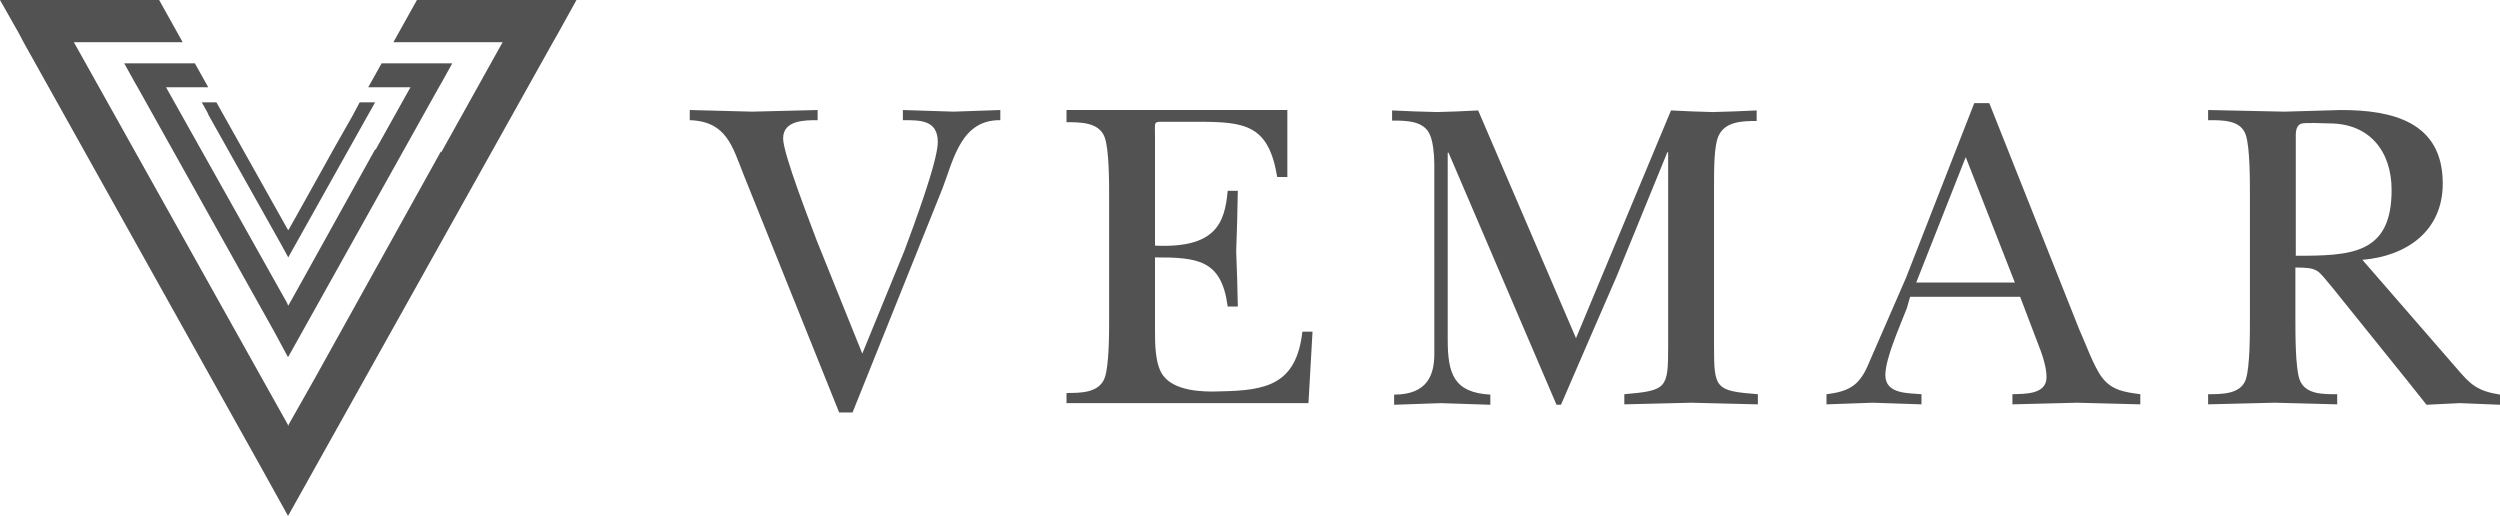
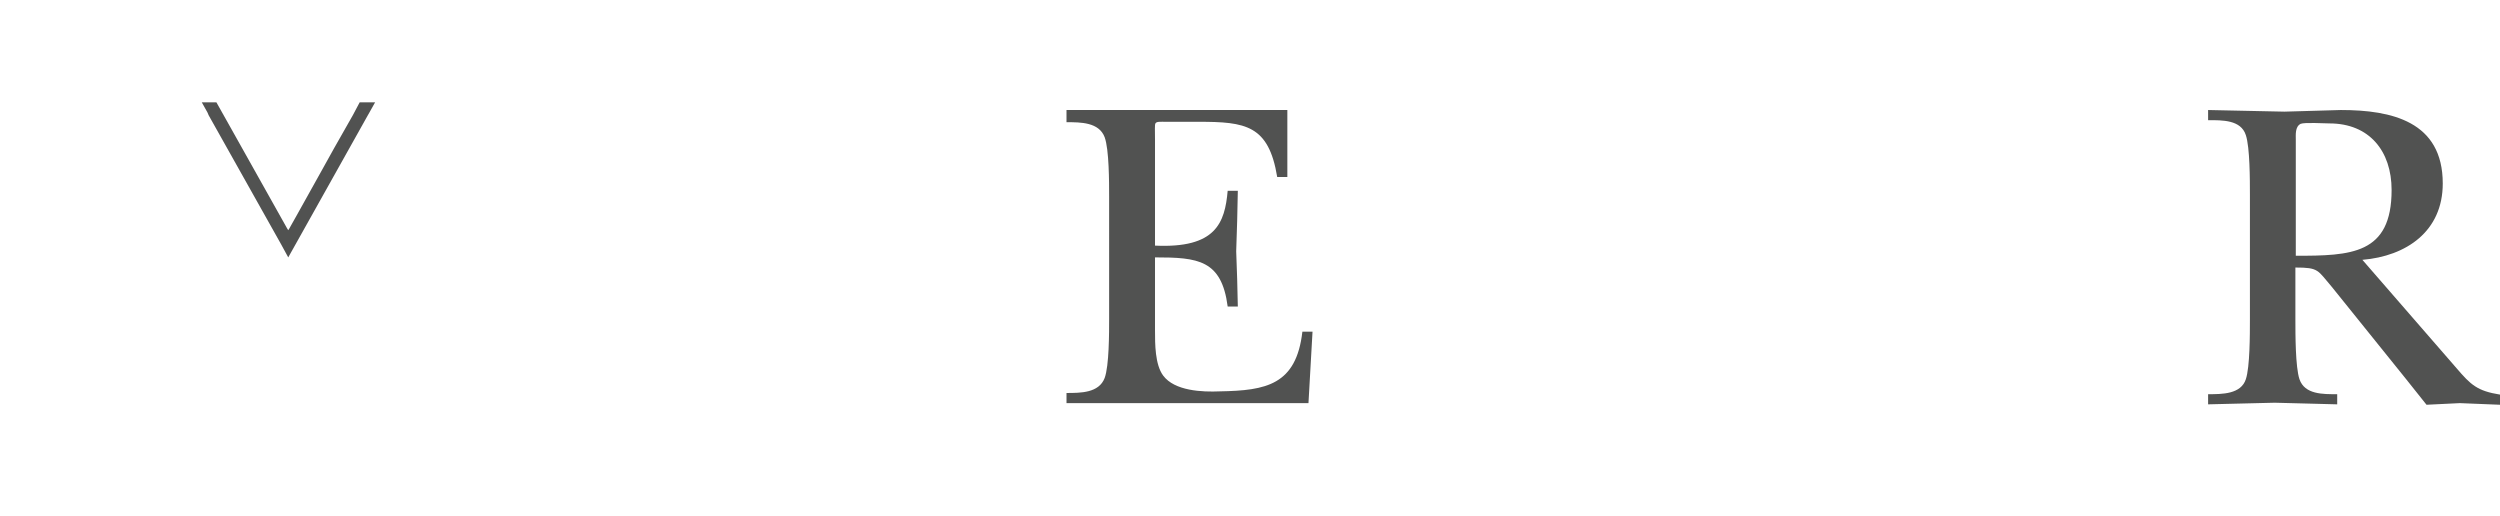
<svg xmlns="http://www.w3.org/2000/svg" id="Layer_1" x="0px" y="0px" viewBox="0 0 615.8 127" style="enable-background:new 0 0 615.8 127;" xml:space="preserve">
  <style type="text/css">	.st0{fill:#515251;}	.st1{fill:#A35867;}	.st2{fill:#666766;}	.st3{opacity:0.5;}	.st4{fill:#9AA1A1;}	.st5{fill:#969C9D;}	.st6{fill:#878F90;}	.st7{fill:#979E9E;}	.st8{fill:#979F9F;}	.st9{fill:#8B9393;}	.st10{fill:#919590;}	.st11{fill:#9FA39F;}	.st12{fill:#9A9E9B;}	.st13{fill:#9BA1A0;}	.st14{fill:#929996;}	.st15{fill:#979E9F;}	.st16{fill:#A0A3A0;}	.st17{fill:#9A9E9A;}	.st18{fill:#909797;}	.st19{fill:#959994;}	.st20{fill:#939899;}	.st21{fill:#949A9A;}	.st22{fill:#909796;}	.st23{fill:#818A8A;}	.st24{fill:#979D99;}	.st25{fill:#8E938E;}	.st26{fill:#9C9F9B;}	.st27{fill:#828581;}	.st28{fill:#848985;}	.st29{fill:#A0A49C;}	.st30{fill:#9A9F9F;}	.st31{fill:#999D9D;}	.st32{fill:#939A99;}	.st33{fill:#9A9F9C;}	.st34{fill:#A6AAA5;}	.st35{fill:#8E9494;}	.st36{fill:#A1A8A5;}	.st37{fill:#919798;}	.st38{fill:#888B89;}	.st39{fill:#787E7E;}	.st40{fill:#858E8E;}	.st41{fill:#989C97;}	.st42{fill:#878E8B;}	.st43{fill:#9DA19B;}	.st44{fill:#99A0A1;}	.st45{fill:#9EA3A4;}	.st46{fill:#878C8B;}	.st47{fill:#8E9694;}	.st48{fill:#828687;}	.st49{fill:#929691;}	.st50{fill:#868C87;}	.st51{fill:#929792;}	.st52{fill:#A2A5A1;}	.st53{fill:#9A9C97;}	.st54{fill:#9BA09C;}	.st55{fill:#A3A9A9;}	.st56{fill:#ACACA9;}	.st57{fill:#A0A4A4;}	.st58{fill:#6A716E;}	.st59{fill:#969A98;}	.st60{fill:#9D9F97;}	.st61{fill:#A3A5A1;}	.st62{fill:#929A9A;}	.st63{fill:#7D837E;}	.st64{fill:#707674;}	.st65{fill:#9EA19C;}	.st66{fill:#C5C4BF;}	.st67{fill:#848B8D;}	.st68{fill:#9DA5A6;}	.st69{fill:#717872;}	.st70{fill:#949996;}	.st71{fill:#9AA1A2;}	.st72{fill:#929793;}	.st73{fill:#9BA09F;}	.st74{fill:#949B9C;}	.st75{fill:#858A87;}	.st76{fill:#999FA0;}	.st77{fill:#ACACA8;}	.st78{fill:#A3ABAA;}	.st79{fill:#C9C9C6;}	.st80{fill:#9BA2A3;}	.st81{fill:#8B9495;}	.st82{fill:#969B9B;}	.st83{fill:#D0CFCC;}	.st84{fill:#969892;}	.st85{fill:#A0A39C;}	.st86{fill:#979A94;}	.st87{fill:#9CA2A0;}	.st88{fill:#7E8787;}	.st89{fill:#9EA29B;}	.st90{fill:#7D8281;}	.st91{fill:#A6AAAA;}	.st92{fill:#787C7C;}	.st93{fill:#999F9F;}	.st94{fill:#8C9496;}	.st95{fill:#A0A39E;}	.st96{fill:#9A9F9E;}	.st97{fill:#999B94;}	.st98{fill:#B4B3B1;}	.st99{fill:#989B95;}	.st100{fill:#838580;}	.st101{fill:#8B928F;}	.st102{fill:#9DA5A5;}	.st103{fill:#899395;}	.st104{fill:#A1A2A1;}	.st105{fill:#949793;}	.st106{fill:#989FA0;}	.st107{fill:#9C9F9A;}	.st108{fill:#8D9590;}	.st109{fill:#A2A3A0;}	.st110{fill:#9B9E97;}	.st111{fill:#747979;}	.st112{fill:#7D8587;}	.st113{fill:#929690;}	.st114{fill:#9FA4A0;}	.st115{fill:#777D77;}	.st116{fill:#989D99;}	.st117{fill:#8D9293;}	.st118{fill:#9C9E9B;}	.st119{fill:#B8B6B1;}	.st120{fill:#C1C0BC;}	.st121{fill:#C7C7C4;}	.st122{fill:#B4B3AF;}	.st123{fill:#ADACAC;}	.st124{fill:#A6AAA4;}	.st125{fill:#A1A59F;}	.st126{fill:#A1A4A6;}	.st127{fill:#8D9495;}	.st128{fill:#BFBEBC;}	.st129{fill:#8D9393;}	.st130{fill:#818787;}	.st131{fill:#BBBBB7;}	.st132{fill:#7F8882;}	.st133{fill:#8D928E;}	.st134{fill:#9EA199;}	.st135{fill:#939A9B;}	.st136{fill:#8D9690;}	.st137{fill:#B5B5B0;}	.st138{fill:#8F9691;}	.st139{fill:#BABCB8;}	.st140{fill:#BABBBB;}	.st141{fill:#D8D8D9;}	.st142{fill:#787D7F;}	.st143{fill:#979E9D;}	.st144{fill:#AFB2AF;}	.st145{fill:#7F8280;}	.st146{fill:#A2A7A8;}	.st147{fill:#939B9A;}	.st148{fill:#9CA2A4;}	.st149{fill:#9FA5A5;}	.st150{fill:#9CA3A5;}	.st151{fill:#8E9595;}	.st152{fill:#A1A5A5;}	.st153{fill:#9FA5A6;}	.st154{fill:#9AA0A0;}	.st155{fill:#9CA1A1;}	.st156{fill:#A1A6A6;}	.st157{fill:#9BA1A2;}	.st158{fill:#919597;}	.st159{fill:#949A97;}	.st160{fill:#9BA1A1;}	.st161{fill:#8E9697;}	.st162{fill:#828A8A;}	.st163{fill:#7F8686;}	.st164{fill:#8D9596;}	.st165{fill:#9AA0A2;}	.st166{fill:#9DA4A5;}	.st167{fill:#9DA4A6;}	.st168{fill:#9EA6A7;}	.st169{fill:#8E9596;}	.st170{fill:#A5ADAD;}	.st171{fill:#909899;}	.st172{fill:#8B8E8A;}	.st173{fill:#979A93;}	.st174{fill:#8B8E86;}	.st175{fill:#8B908B;}	.st176{fill:#828984;}	.st177{fill:#8A8F8B;}	.st178{fill:#969B98;}	.st179{fill:#959894;}	.st180{fill:#8A8D86;}	.st181{fill:#989C96;}	.st182{fill:#8A8D89;}	.st183{fill:#868A84;}	.st184{fill:#898D87;}	.st185{fill:#858984;}	.st186{fill:#9A9D99;}	.st187{fill:#91938B;}	.st188{fill:#AEB2AF;}	.st189{fill:#80837D;}	.st190{fill:#9B9E99;}	.st191{fill:#A1A4A4;}	.st192{fill:#9FA09F;}	.st193{fill:#9FA19F;}	.st194{fill:#949792;}	.st195{fill:#A9A9A5;}	.st196{fill:#939590;}	.st197{fill:#A9ACAA;}	.st198{fill:#969C9A;}	.st199{fill:#989C9C;}	.st200{fill:#9FA4A4;}	.st201{fill:#A0A4A1;}	.st202{fill:#919591;}	.st203{fill:#989E9E;}	.st204{fill:#8E938F;}	.st205{fill:#8C928F;}	.st206{fill:#9AA29F;}	.st207{fill:#8E9696;}	.st208{fill:#9CA3A3;}	.st209{fill:#92999A;}	.st210{fill:#8A9294;}	.st211{fill:#A3A7A6;}	.st212{fill:#989C9B;}	.st213{fill:#9BA0A0;}	.st214{fill:#9A9F9A;}	.st215{fill:#A5A8A8;}	.st216{fill:#9EA09D;}	.st217{fill:#979B96;}	.st218{fill:#A0A49E;}	.st219{fill:#989B98;}	.st220{fill:#9A9E99;}	.st221{fill:#9EA4A4;}	.st222{fill:#9EA4A1;}	.st223{fill:#9DA2A0;}	.st224{fill:#A7ACA6;}	.st225{fill:#A3A8A1;}	.st226{fill:#939A96;}	.st227{fill:#AFB6B3;}	.st228{fill:#9B9D96;}	.st229{fill:#8B908A;}	.st230{fill:#969A95;}	.st231{fill:#A3A6A2;}	.st232{fill:#898C87;}	.st233{fill:#858987;}	.st234{fill:#787B77;}	.st235{fill:#7A7E7B;}	.st236{fill:#848785;}	.st237{fill:#7E8482;}	.st238{fill:#7A807B;}	.st239{fill:#7E8480;}	.st240{fill:#787F7B;}	.st241{fill:#7B8280;}	.st242{fill:#8D938F;}	.st243{fill:#8A8E8B;}	.st244{fill:#818783;}	.st245{fill:#6C7370;}	.st246{fill:#8A928E;}	.st247{fill:#A7A9A3;}	.st248{fill:#A2A49E;}	.st249{fill:#979B92;}	.st250{fill:#8B8B82;}	.st251{fill:#A3A9AA;}	.st252{fill:#A0A5A5;}	.st253{fill:#939999;}	.st254{fill:#9CA1A2;}	.st255{fill:#959A9A;}	.st256{fill:#9EA3A1;}	.st257{fill:#9DA3A3;}	.st258{fill:#919696;}	.st259{fill:#939998;}	.st260{fill:#8C9291;}	.st261{fill:#959B96;}	.st262{fill:#9FA29C;}	.st263{fill:#919795;}	.st264{fill:#979C9C;}	.st265{fill:#8D918C;}	.st266{fill:#999C99;}	.st267{fill:#A0A3A1;}	.st268{fill:#9BA09E;}	.st269{fill:#8C9293;}	.st270{fill:#8D9291;}	.st271{fill:#8D918F;}	.st272{fill:#838681;}	.st273{fill:#828782;}	.st274{fill:#757D79;}	.st275{fill:#848B87;}	.st276{fill:#8E948F;}	.st277{fill:#8B938F;}	.st278{fill:#91948D;}	.st279{fill:#A5A9A4;}	.st280{fill:#989E9F;}	.st281{fill:#A2AAAA;}	.st282{fill:#A1A7A7;}	.st283{fill:#838684;}	.st284{fill:#7B817D;}	.st285{fill:#8E9590;}	.st286{fill:#7D8081;}	.st287{fill:#7E8381;}	.st288{fill:#878E88;}	.st289{fill:#8E918B;}	.st290{fill:#9B9D98;}	.st291{fill:#AAAEA9;}	.st292{fill:#8F928B;}	.st293{fill:#92958F;}	.st294{fill:#A8ADAF;}	.st295{fill:#7C817D;}	.st296{fill:#7F827D;}	.st297{fill:#737979;}	.st298{fill:#797B76;}	.st299{fill:#757C7A;}	.st300{fill:#7F837E;}	.st301{fill:#767D79;}	.st302{fill:#7C8079;}	.st303{fill:#7B7F7B;}	.st304{fill:#838680;}	.st305{fill:#747973;}	.st306{fill:#737670;}	.st307{fill:#727570;}	.st308{fill:#707775;}	.st309{fill:#6D7473;}	.st310{fill:#7E8179;}	.st311{fill:#787B76;}	.st312{fill:#7E817B;}	.st313{fill:#757772;}	.st314{fill:#787D78;}	.st315{fill:#7A7C75;}	.st316{fill:#858981;}	.st317{fill:#848683;}	.st318{fill:#797F7F;}	.st319{fill:#757971;}	.st320{fill:#737B7A;}	.st321{fill:#7C807A;}	.st322{fill:#666D6B;}	.st323{fill:#727975;}	.st324{fill:#9A9E9E;}	.st325{fill:#A1A49E;}	.st326{fill:#A4A59F;}	.st327{fill:#B0B3AE;}	.st328{fill:#A0A49D;}	.st329{fill:#969D9D;}	.st330{fill:#767C79;}	.st331{fill:#6C7270;}	.st332{fill:#767D7C;}	.st333{fill:#9EA098;}	.st334{fill:#989B93;}	.st335{fill:#95958E;}	.st336{fill:#9EA09A;}	.st337{fill:#989992;}	.st338{fill:#9E9E97;}	.st339{fill:#A1A29A;}	.st340{fill:#A9AAA2;}	.st341{fill:#A0A19A;}	.st342{fill:#91938C;}	.st343{fill:#999B95;}	.st344{fill:#9C9C94;}	.st345{fill:#999A94;}	.st346{fill:#A4A69E;}	.st347{fill:#AAA9A1;}	.st348{fill:#9A9A93;}	.st349{fill:#A9ABA4;}	.st350{fill:#B1B2AA;}	.st351{fill:#A5A59E;}	.st352{fill:#A6A7A3;}	.st353{fill:#91928B;}	.st354{fill:#ACACA6;}	.st355{fill:#A3A49E;}	.st356{fill:#6E7573;}	.st357{fill:#6B726C;}	.st358{fill:#6D7470;}	.st359{fill:#747B7A;}	.st360{fill:#959C9D;}	.st361{fill:#A3ABAC;}	.st362{fill:#7F827B;}	.st363{fill:#787C77;}	.st364{fill:#717570;}	.st365{fill:#7A7F79;}	.st366{fill:#757A72;}	.st367{fill:#80847E;}	.st368{fill:#777B75;}	.st369{fill:#7B7E77;}	.st370{fill:#797E78;}	.st371{fill:#7D837D;}	.st372{fill:#797E79;}	.st373{fill:#858883;}	.st374{fill:#A7A9A4;}	.st375{fill:#A7A59F;}	.st376{fill:#A7A7A1;}	.st377{fill:#9FA19B;}	.st378{fill:#9E9E96;}	.st379{fill:#9FA19D;}	.st380{fill:#A5A7A5;}	.st381{fill:#B2B4B3;}	.st382{fill:#B1B1AD;}	.st383{fill:#AEB0AE;}	.st384{fill:#A5A6A0;}	.st385{fill:#95978F;}	.st386{fill:#A5A49E;}	.st387{fill:#B1B1AC;}	.st388{fill:#B2B1AD;}	.st389{fill:#ABAAA4;}	.st390{fill:#B7B7B2;}	.st391{fill:#B2B2AC;}	.st392{fill:#AFB0AA;}	.st393{fill:#A2A39D;}	.st394{fill:#A5A69F;}	.st395{fill:#ABABA5;}	.st396{fill:#A6A8A3;}	.st397{fill:#BFC0BB;}	.st398{fill:#B5B5AE;}	.st399{fill:#848885;}	.st400{fill:#898F8A;}	.st401{fill:#878A83;}	.st402{fill:#828580;}	.st403{fill:#858884;}	.st404{fill:#8A8E89;}	.st405{fill:#838682;}	.st406{fill:#8A8C89;}	.st407{fill:#82837F;}	.st408{fill:#878987;}	.st409{fill:#6E7675;}	.st410{fill:#666F6D;}	.st411{fill:#626969;}	.st412{fill:#6B7272;}	.st413{fill:#7A7D7A;}	.st414{fill:#686D69;}	.st415{fill:#717875;}	.st416{fill:#6C716F;}	.st417{fill:#646B66;}	.st418{fill:#7A8079;}	.st419{fill:#676E68;}	.st420{fill:#8C8D87;}	.st421{fill:#919189;}	.st422{fill:#898A81;}	.st423{fill:#A2A29C;}	.st424{fill:#9C9C98;}	.st425{fill:#989993;}	.st426{fill:#ADAFAB;}	.st427{fill:#9C9E9A;}	.st428{fill:#A2A4A0;}	.st429{fill:#A2A49F;}	.st430{fill:#9B9C9A;}	.st431{fill:#A4A5A4;}	.st432{fill:#858782;}	.st433{fill:#828680;}	.st434{fill:#828888;}	.st435{fill:#9A9C99;}	.st436{fill:#898C86;}	.st437{fill:#92948F;}	.st438{fill:#82847F;}	.st439{fill:#868983;}	.st440{fill:#888F8E;}	.st441{fill:#A0A7A4;}	.st442{fill:#C1C2C4;}	.st443{fill:#9DA1A1;}	.st444{fill:#999FA1;}	.st445{fill:#ABAEAE;}	.st446{fill:#A5A9A9;}	.st447{fill:#9FA4A6;}	.st448{fill:#8A9192;}	.st449{fill:#898E90;}	.st450{fill:#868C8D;}	.st451{fill:#A0A5A6;}	.st452{fill:#A4ABAA;}	.st453{fill:#A0A7A7;}	.st454{fill:#9CA2A3;}	.st455{fill:#9FA6A6;}	.st456{fill:#A4A8A9;}	.st457{fill:#969A9B;}	.st458{fill:#92999B;}	.st459{fill:#919898;}	.st460{fill:#8F9596;}	.st461{fill:#989D9D;}	.st462{fill:#A5ABAC;}	.st463{fill:#91989A;}	.st464{fill:#AAAEAF;}	.st465{fill:#949B9A;}	.st466{fill:#929A99;}	.st467{fill:#AAB2B2;}	.st468{fill:#A2A9A9;}	.st469{fill:#A9B1B2;}	.st470{fill:#9B9D97;}	.st471{fill:#959790;}	.st472{fill:#92938B;}	.st473{fill:#8E918A;}	.st474{fill:#87877F;}	.st475{fill:#929590;}	.st476{fill:#848781;}	.st477{fill:#8A8D88;}	.st478{fill:#818580;}	.st479{fill:#C3C7BC;}	.st480{fill:#90948D;}	.st481{fill:#999D96;}	.st482{fill:#999C96;}	.st483{fill:#9EA19B;}	.st484{fill:#9DA09C;}	.st485{fill:#A5A8A3;}	.st486{fill:#A6A8A2;}	.st487{fill:#A9ADA7;}	.st488{fill:#A4A7A3;}	.st489{fill:#A8ABA7;}	.st490{fill:#959991;}	.st491{fill:#989F9F;}	.st492{fill:#A3A7A5;}	.st493{fill:#9CA09E;}	.st494{fill:#919794;}	.st495{fill:#808785;}	.st496{fill:#9C9E9D;}	.st497{fill:#9FA3A2;}	.st498{fill:#9DA4A3;}	.st499{fill:#9EA2A3;}	.st500{fill:#969C9C;}	.st501{fill:#9BA2A2;}	.st502{fill:#9CA1A0;}	.st503{fill:#A1A3A1;}	.st504{fill:#9A9C9B;}	.st505{fill:#B9BCB8;}	.st506{fill:#959997;}	.st507{fill:#A8ADA7;}	.st508{fill:#AAAEAB;}	.st509{fill:#A7AAA6;}	.st510{fill:#ACAEAC;}	.st511{fill:#9CA19F;}	.st512{fill:#A4ABAB;}	.st513{fill:#9C9F99;}	.st514{fill:#A9ACA6;}	.st515{fill:#9A9D96;}	.st516{fill:#A7AAA3;}	.st517{fill:#AEB1AE;}	.st518{fill:#A8AAA5;}	.st519{fill:#A7AAA5;}	.st520{fill:#94958D;}	.st521{fill:#9FA19C;}	.st522{fill:#91948C;}	.st523{fill:#91948E;}	.st524{fill:#9DA099;}	.st525{fill:#9B9E96;}	.st526{fill:#ACB4AE;}	.st527{fill:#AAADA7;}	.st528{fill:#919393;}	.st529{fill:#90928F;}	.st530{fill:#858A88;}	.st531{fill:#868982;}	.st532{fill:#80847F;}	.st533{fill:#7E8282;}	.st534{fill:#8B8E8E;}	.st535{fill:#737875;}	.st536{fill:#777D7A;}	.st537{fill:#868981;}	.st538{fill:#7C8280;}	.st539{fill:#7E837E;}	.st540{fill:#818581;}	.st541{fill:#7F8583;}	.st542{fill:#818683;}	.st543{fill:#888C86;}	.st544{fill:#8A908E;}	.st545{fill:#A4A7A1;}	.st546{fill:#9D9F99;}	.st547{fill:#ABACA7;}	.st548{fill:#A1A39C;}	.st549{fill:#AEB1AB;}	.st550{fill:#9DA09A;}	.st551{fill:#A5A8A1;}	.st552{fill:#B6BAB4;}	.st553{fill:#B8BCB5;}	.st554{fill:#9C9FA0;}	.st555{fill:#AAB0B2;}	.st556{fill:#9A9E9C;}	.st557{fill:#B2BABC;}	.st558{fill:#A8AEAF;}	.st559{fill:#B5BABA;}	.st560{fill:#93999A;}	.st561{fill:#94999B;}	.st562{fill:#949999;}	.st563{fill:#A7AEAE;}	.st564{fill:#939799;}	.st565{fill:#A7ACAC;}	.st566{fill:#9A9D97;}	.st567{fill:#989B96;}	.st568{fill:#A4A7A0;}	.st569{fill:#A4A8A2;}	.st570{fill:#979A92;}	.st571{fill:#959990;}	.st572{fill:#A7ABA5;}	.st573{fill:#8D8F8D;}	.st574{fill:#979A96;}	.st575{fill:#9DA1A0;}	.st576{fill:#939593;}	.st577{fill:#BAC0BB;}	.st578{fill:#929696;}	.st579{fill:#8E9291;}	.st580{fill:#747877;}	.st581{fill:#797E7D;}	.st582{fill:#747B78;}	.st583{fill:#7A827D;}	.st584{fill:#878D88;}	.st585{fill:#A6ABAB;}	.st586{fill:#9BA2A4;}	.st587{fill:#8C9092;}	.st588{fill:#7E817D;}	.st589{fill:#858A8A;}	.st590{fill:#767975;}	.st591{fill:#838784;}	.st592{fill:#878C89;}	.st593{fill:#979C97;}	.st594{fill:#8F928D;}	.st595{fill:#959892;}	.st596{fill:#BABEB8;}	.st597{fill:#888C85;}	.st598{fill:#959791;}	.st599{fill:#8C908B;}	.st600{fill:#808581;}	.st601{fill:#828681;}	.st602{fill:#808582;}	.st603{fill:#888E89;}	.st604{fill:#848A85;}	.st605{fill:#848882;}	.st606{fill:#8B8F88;}	.st607{fill:#848783;}	.st608{fill:#868A83;}	.st609{fill:#868882;}	.st610{fill:#757975;}	.st611{fill:#787E7D;}	.st612{fill:#808782;}	.st613{fill:#7E8584;}	.st614{fill:#7A8381;}	.st615{fill:#7D7F79;}	.st616{fill:#81837E;}	.st617{fill:#83857F;}	.st618{fill:#7B7F79;}	.st619{fill:#70736D;}	.st620{fill:#7A7F7C;}	.st621{fill:#7D8181;}	.st622{fill:#7E8683;}	.st623{fill:#7E8383;}	.st624{fill:#7B827F;}	.st625{fill:#7C817F;}	.st626{fill:#868A85;}	.st627{fill:#8B8F8A;}	.st628{fill:#7C7F7B;}	.st629{fill:#878B86;}	.st630{fill:#7A8180;}	.st631{fill:#81847F;}	.st632{fill:#757973;}	.st633{fill:#767A73;}	.st634{fill:#6F726C;}	.st635{fill:#808885;}	.st636{fill:#7F827A;}	.st637{fill:#797C78;}	.st638{fill:#6A6E6A;}	.st639{fill:#7B7E78;}	.st640{fill:#666963;}	.st641{fill:#898C84;}	.st642{fill:#92968E;}	.st643{fill:#717978;}	.st644{fill:#616968;}	.st645{fill:#A7AFAE;}	.st646{fill:#8C9393;}	.st647{fill:#AEB1AC;}	.st648{fill:#A9AEA8;}	.st649{fill:#AEB2AC;}	.st650{fill:#B4B7B2;}	.st651{fill:#ADAFA9;}	.st652{fill:#A5A7A0;}	.st653{fill:#848A89;}	.st654{fill:#757B7B;}	.st655{fill:#A3A39C;}	.st656{fill:#94968F;}	.st657{fill:#A5A79F;}	.st658{fill:#8D918A;}	.st659{fill:#8F928C;}	.st660{fill:#93968F;}	.st661{fill:#8A8D87;}	.st662{fill:#8E928A;}	.st663{fill:#949690;}	.st664{fill:#979991;}	.st665{fill:#8D9089;}	.st666{fill:#94968E;}	.st667{fill:#969992;}	.st668{fill:#959992;}	.st669{fill:#A4A59E;}	.st670{fill:#92938D;}	.st671{fill:#979993;}	.st672{fill:#94948D;}	.st673{fill:#A5A49D;}	.st674{fill:#A3A69E;}	.st675{fill:#A2A49D;}	.st676{fill:#787F7E;}	.st677{fill:#848881;}	.st678{fill:#82857E;}	.st679{fill:#787C76;}	.st680{fill:#7B7F77;}	.st681{fill:#7A7E76;}	.st682{fill:#92968D;}	.st683{fill:#81857D;}	.st684{fill:#7C807C;}	.st685{fill:#707570;}	.st686{fill:#767A75;}	.st687{fill:#737773;}	.st688{fill:#818682;}	.st689{fill:#878A84;}	.st690{fill:#8C8E8B;}	.st691{fill:#8B8E89;}	.st692{fill:#818680;}	.st693{fill:#979890;}	.st694{fill:#8B8E87;}	.st695{fill:#888B87;}	.st696{fill:#8C8F88;}	.st697{fill:#898E87;}	.st698{fill:#90928C;}	.st699{fill:#A3A39D;}	.st700{fill:#A3A19B;}	.st701{fill:#A8A8A1;}	.st702{fill:#A6A59E;}	.st703{fill:#B3B5B0;}	.st704{fill:#B7B8B3;}	.st705{fill:#ADADA6;}	.st706{fill:#AEAEAB;}	.st707{fill:#B4B6AE;}	.st708{fill:#A8A7A0;}	.st709{fill:#A2A099;}	.st710{fill:#ABACA6;}	.st711{fill:#9D9D95;}	.st712{fill:#B2B1AB;}	.st713{fill:#A5A39C;}	.st714{fill:#9D9E97;}	.st715{fill:#A2A39E;}	.st716{fill:#AAABA7;}	.st717{fill:#A9AAA5;}	.st718{fill:#AEACA5;}	.st719{fill:#A9A7A0;}	.st720{fill:#A2A19A;}	.st721{fill:#BCBBB6;}	.st722{fill:#A7A8A1;}	.st723{fill:#ACAAA5;}	.st724{fill:#AEADA7;}	.st725{fill:#A8A8A0;}	.st726{fill:#A6A7A1;}	.st727{fill:#B8B8B1;}	.st728{fill:#BDBDB7;}	.st729{fill:#989A95;}	.st730{fill:#92968F;}	.st731{fill:#8B8C85;}	.st732{fill:#8E918F;}	.st733{fill:#83857C;}	.st734{fill:#8B8D88;}	.st735{fill:#8F918A;}	.st736{fill:#82827D;}	.st737{fill:#838781;}	.st738{fill:#7A7D79;}	.st739{fill:#888B88;}	.st740{fill:#878A86;}	.st741{fill:#8D8F8B;}	.st742{fill:#999D95;}	.st743{fill:#939692;}	.st744{fill:#727B7B;}	.st745{fill:#6F7677;}	.st746{fill:#727A7A;}	.st747{fill:#6A7373;}	.st748{fill:#757E7F;}	.st749{fill:#777E7E;}	.st750{fill:#697270;}	.st751{fill:#818480;}	.st752{fill:#6B706F;}	.st753{fill:#848B86;}	.st754{fill:#929692;}	.st755{fill:#818684;}	.st756{fill:#858A86;}	.st757{fill:#6C716E;}	.st758{fill:#747976;}	.st759{fill:#5E6360;}	.st760{fill:#5F6460;}	.st761{fill:#717775;}	.st762{fill:#95948D;}	.st763{fill:#8B8A82;}	.st764{fill:#898C85;}	.st765{fill:#959792;}	.st766{fill:#90918C;}	.st767{fill:#92918A;}	.st768{fill:#999992;}	.st769{fill:#96988E;}	.st770{fill:#9F9E96;}	.st771{fill:#979791;}	.st772{fill:#ADAFA8;}	.st773{fill:#B2B2AE;}	.st774{fill:#9E9D97;}	.st775{fill:#999892;}	.st776{fill:#918E88;}	.st777{fill:#91918A;}	.st778{fill:#9B9C95;}	.st779{fill:#A9A69F;}	.st780{fill:#A1A29D;}	.st781{fill:#8E9089;}	.st782{fill:#AFB0AC;}	.st783{fill:#A9ABA7;}	.st784{fill:#8F928E;}	.st785{fill:#ABADAA;}	.st786{fill:#A9ADA8;}	.st787{fill:#A8ABA6;}	.st788{fill:#A9ACA5;}	.st789{fill:#B1B5AF;}	.st790{fill:#868984;}	.st791{fill:#7B817A;}	.st792{fill:#848780;}	.st793{fill:#94978F;}	.st794{fill:#777A76;}	.st795{fill:#8E908B;}	.st796{fill:#9EA19E;}	.st797{fill:#A5ABAA;}	.st798{fill:#A3A7A8;}	.st799{fill:#A3A6A5;}	.st800{fill:#969E9E;}	.st801{fill:#999E9E;}	.st802{fill:#A2A5A4;}	.st803{fill:#9BA0A2;}	.st804{fill:#909594;}	.st805{fill:#9AA0A1;}	.st806{fill:#9A9FA0;}	.st807{fill:#A6ADAD;}	.st808{fill:#ABB2B3;}	.st809{fill:#999C9D;}	.st810{fill:#B0B8B8;}	.st811{fill:#A2A9AA;}	.st812{fill:#969A99;}	.st813{fill:#AEB1B0;}	.st814{fill:#9EA3A3;}	.st815{fill:#9EA5A5;}	.st816{fill:#A1A7A8;}	.st817{fill:#8C9191;}	.st818{fill:#A5ACAC;}	.st819{fill:#9DA6A4;}	.st820{fill:#A2A8A9;}	.st821{fill:#9CA2A2;}	.st822{fill:#9CA4A5;}	.st823{fill:#959D9D;}	.st824{fill:#ABB4B5;}	.st825{fill:#A0A3A4;}	.st826{fill:#999E9D;}	.st827{fill:#ACB2B2;}	.st828{fill:#9EA29F;}	.st829{fill:#979891;}	.st830{fill:#94958E;}	.st831{fill:#959691;}	.st832{fill:#9C9F97;}	.st833{fill:#8C8E86;}	.st834{fill:#ADB6B0;}	.st835{fill:#8D8F87;}	.st836{fill:#838883;}	.st837{fill:#888B86;}	.st838{fill:#989892;}	.st839{fill:#9FA199;}	.st840{fill:#858881;}	.st841{fill:#999C95;}	.st842{fill:#C0C4BB;}	.st843{fill:#797A70;}	.st844{fill:#868782;}	.st845{fill:#A0A29E;}	.st846{fill:#949694;}	.st847{fill:#9B9E98;}	.st848{fill:#BCBEBE;}	.st849{fill:#A1A4A1;}	.st850{fill:#979B97;}	.st851{fill:#9FA29F;}	.st852{fill:#A8ACAB;}	.st853{fill:#929694;}	.st854{fill:#939794;}	.st855{fill:#979A9B;}	.st856{fill:#969A96;}	.st857{fill:#979B9B;}	.st858{fill:#A3A8A8;}	.st859{fill:#9A9D9B;}	.st860{fill:#A2A4A4;}	.st861{fill:#959798;}	.st862{fill:#999C9A;}	.st863{fill:#919493;}	.st864{fill:#999E9C;}	.st865{fill:#9C9E9F;}	.st866{fill:#9A9C9A;}	.st867{fill:#B3B6B5;}	.st868{fill:#8F9491;}	.st869{fill:#9CA0A0;}	.st870{fill:#BABEBE;}	.st871{fill:#919391;}	.st872{fill:#989B9B;}	.st873{fill:#939595;}	.st874{fill:#A5A8A2;}	.st875{fill:#A2A5A0;}	.st876{fill:#A7ABA6;}	.st877{fill:#ADB1AC;}	.st878{fill:#8B8E8B;}	.st879{fill:#8E928D;}	.st880{fill:#929693;}	.st881{fill:#898D8C;}	.st882{fill:#999D9B;}	.st883{fill:#9DA09E;}	.st884{fill:#AAABAB;}	.st885{fill:#959895;}	.st886{fill:#888A8B;}	.st887{fill:#949894;}	.st888{fill:#868887;}	.st889{fill:#828783;}	.st890{fill:#8D928F;}	.st891{fill:#6F7774;}	.st892{fill:#777E7C;}	.st893{fill:#7F8783;}	.st894{fill:#83867E;}	.st895{fill:#90958B;}	.st896{fill:#767E7B;}	.st897{fill:#898E8D;}	.st898{fill:#8C9390;}	.st899{fill:#A0A39D;}	.st900{fill:#A1A49F;}	.st901{fill:#AAACA6;}	.st902{fill:#979994;}	.st903{fill:#969792;}	.st904{fill:#ACADA6;}	.st905{fill:#BEBFB8;}	.st906{fill:#959793;}	.st907{fill:#A7AAAB;}	.st908{fill:#A1A5A6;}	.st909{fill:#A1A6A8;}	.st910{fill:#AFB7B7;}	.st911{fill:#969B97;}	.st912{fill:#959898;}	.st913{fill:#8F9292;}	.st914{fill:#ADB2AE;}	.st915{fill:#ADB1B0;}	.st916{fill:#9FA29B;}	.st917{fill:#9FA19E;}	.st918{fill:#A2A4A1;}	.st919{fill:#A5A9A3;}	.st920{fill:#959893;}	.st921{fill:#A3A7A0;}	.st922{fill:#ACB0AA;}	.st923{fill:#A6A9A6;}	.st924{fill:#A1A6A1;}	.st925{fill:#ADB1AA;}	.st926{fill:#939691;}	.st927{fill:#A5A9A1;}	.st928{fill:#979B98;}	.st929{fill:#858785;}	.st930{fill:#919592;}	.st931{fill:#8B8F8C;}	.st932{fill:#AAAEAD;}	.st933{fill:#B4BABA;}	.st934{fill:#707571;}	.st935{fill:#838885;}	.st936{fill:#818985;}	.st937{fill:#8E9292;}	.st938{fill:#949794;}	.st939{fill:#C9CFCA;}	.st940{fill:#8A8E88;}	.st941{fill:#838782;}	.st942{fill:#91958F;}	.st943{fill:#81857F;}	.st944{fill:#7C807B;}	.st945{fill:#747A79;}	.st946{fill:#888C89;}	.st947{fill:#8C918B;}	.st948{fill:#898E89;}	.st949{fill:#7B807C;}	.st950{fill:#8E918E;}	.st951{fill:#7D7F7A;}	.st952{fill:#79807C;}	.st953{fill:#787D7A;}	.st954{fill:#848680;}	.st955{fill:#80837E;}	.st956{fill:#818784;}	.st957{fill:#777A79;}	.st958{fill:#88918D;}	.st959{fill:#91958E;}	.st960{fill:#8E918C;}	.st961{fill:#8A8C87;}	.st962{fill:#82867E;}	.st963{fill:#8D918B;}	.st964{fill:#83857D;}	.st965{fill:#7C7E77;}	.st966{fill:#8A8C84;}	.st967{fill:#757A73;}	.st968{fill:#898D86;}	.st969{fill:#909188;}	.st970{fill:#777873;}	.st971{fill:#898D85;}	.st972{fill:#93948C;}	.st973{fill:#6F736E;}	.st974{fill:#85877F;}	.st975{fill:#858983;}	.st976{fill:#85887F;}	.st977{fill:#A0A6A6;}	.st978{fill:#9BA2A0;}	.st979{fill:#B9C1C0;}	.st980{fill:#BFC2BE;}	.st981{fill:#B9BEB8;}	.st982{fill:#8D8F89;}	.st983{fill:#969790;}	.st984{fill:#898B83;}	.st985{fill:#878983;}	.st986{fill:#A1A39E;}	.st987{fill:#8A8E87;}	.st988{fill:#A6A9A0;}	.st989{fill:#A3A39B;}	.st990{fill:#8C8E88;}	.st991{fill:#989A94;}	.st992{fill:#A0A19B;}	.st993{fill:#94958F;}	.st994{fill:#959690;}	.st995{fill:#8E8F8A;}	.st996{fill:#9E9F9A;}	.st997{fill:#A9A9A3;}	.st998{fill:#92958E;}	.st999{fill:#9D9E96;}	.st1000{fill:#9C9E95;}	.st1001{fill:#8B8D86;}	.st1002{fill:#909189;}	.st1003{fill:#8A8B84;}	.st1004{fill:#898B84;}	.st1005{fill:#9D9D96;}	.st1006{fill:#8E9088;}	.st1007{fill:#888A83;}	.st1008{fill:#8D8E89;}	.st1009{fill:#9B9D99;}	.st1010{fill:#93958F;}	.st1011{fill:#93948E;}	.st1012{fill:#B0B2AC;}	.st1013{fill:#AAABA5;}	.st1014{fill:#A6A79F;}	.st1015{fill:#7D807B;}	.st1016{fill:#8F938D;}	.st1017{fill:#7C8077;}	.st1018{fill:#8B9086;}	.st1019{fill:#7D827D;}	.st1020{fill:#878B83;}	.st1021{fill:#777A73;}	.st1022{fill:#8B8F87;}	.st1023{fill:#797C75;}	.st1024{fill:#8B8C88;}	.st1025{fill:#757972;}	.st1026{fill:#969890;}	.st1027{fill:#A09E97;}	.st1028{fill:#9FA39A;}	.st1029{fill:#7E827B;}	.st1030{fill:#7A7D76;}	.st1031{fill:#898D84;}	.st1032{fill:#6E736E;}	.st1033{fill:#8D928B;}	.st1034{fill:#A1A49C;}	.st1035{fill:#9A9C93;}	.st1036{fill:#92948B;}	.st1037{fill:#8F938E;}	.st1038{fill:#8D908C;}	.st1039{fill:#A3A29A;}	.st1040{fill:#ACACA5;}	.st1041{fill:#A7A8A2;}	.st1042{fill:#AAAAA3;}	.st1043{fill:#ADACA4;}	.st1044{fill:#A9A8A0;}	.st1045{fill:#A2A198;}	.st1046{fill:#ACADA7;}	.st1047{fill:#9A9A94;}	.st1048{fill:#ADAEA8;}	.st1049{fill:#A6A69E;}	.st1050{fill:#A7A59E;}	.st1051{fill:#B0B0A8;}	.st1052{fill:#A8A8A4;}	.st1053{fill:#9D9C95;}	.st1054{fill:#95938B;}	.st1055{fill:#949289;}	.st1056{fill:#9B9991;}	.st1057{fill:#A0A29D;}	.st1058{fill:#A8A9A2;}	.st1059{fill:#A3A29C;}	.st1060{fill:#AAA8A2;}	.st1061{fill:#A8A7A1;}	.st1062{fill:#999893;}	.st1063{fill:#B8B8B0;}	.st1064{fill:#A09F96;}	.st1065{fill:#ADAAA3;}	.st1066{fill:#A09E95;}	.st1067{fill:#A7A7A0;}	.st1068{fill:#B1B1AA;}	.st1069{fill:#B0B0A7;}	.st1070{fill:#AAA8A1;}	.st1071{fill:#A4A39D;}	.st1072{fill:#B1B2AC;}	.st1073{fill:#BBBBB5;}	.st1074{fill:#9B9C96;}	.st1075{fill:#B8B8B2;}	.st1076{fill:#A6A59F;}	.st1077{fill:#B8B9B4;}	.st1078{fill:#AFAEA8;}	.st1079{fill:#9FA09C;}	.st1080{fill:#8F9289;}	.st1081{fill:#848581;}	.st1082{fill:#8E8F89;}	.st1083{fill:#888980;}	.st1084{fill:#83867F;}	.st1085{fill:#90918B;}	.st1086{fill:#81827C;}	.st1087{fill:#888A85;}	.st1088{fill:#8C8F8A;}	.st1089{fill:#7E807C;}	.st1090{fill:#767875;}	.st1091{fill:#70736E;}	.st1092{fill:#828582;}	.st1093{fill:#919490;}	.st1094{fill:#989D9A;}	.st1095{fill:#919390;}	.st1096{fill:#787F7F;}	.st1097{fill:#7E827D;}	.st1098{fill:#7C7F7A;}	.st1099{fill:#757876;}	.st1100{fill:#757974;}	.st1101{fill:#878B87;}	.st1102{fill:#898C88;}	.st1103{fill:#90938D;}	.st1104{fill:#707574;}	.st1105{fill:#767A77;}	.st1106{fill:#7E827C;}	.st1107{fill:#6F7273;}	.st1108{fill:#696F6C;}	.st1109{fill:#777C7C;}	.st1110{fill:#9D9E98;}	.st1111{fill:#90928B;}	.st1112{fill:#94938D;}	.st1113{fill:#939189;}	.st1114{fill:#9E9F99;}	.st1115{fill:#919089;}	.st1116{fill:#8E8E86;}	.st1117{fill:#9E9C96;}	.st1118{fill:#9D9E99;}	.st1119{fill:#858783;}	.st1120{fill:#969894;}	.st1121{fill:#797D74;}	.st1122{fill:#777B73;}	.st1123{fill:#737772;}	.st1124{fill:#7F837D;}	.st1125{fill:#969895;}	.st1126{fill:#ACB0AE;}	.st1127{fill:#9B9F9F;}	.st1128{fill:#A8ABAC;}	.st1129{fill:#9B9E9E;}	.st1130{fill:#A8B0B0;}	.st1131{fill:#ABAEAF;}	.st1132{fill:#858B8B;}	.st1133{fill:#A2ABAA;}	.st1134{fill:#AFB6B6;}	.st1135{fill:#A7ADAD;}	.st1136{fill:#AAAEB0;}	.st1137{fill:#8B908E;}	.st1138{fill:#9A9D9E;}	.st1139{fill:#B2B8B7;}	.st1140{fill:#A2A7A7;}	.st1141{fill:#B2BABB;}	.st1142{fill:#8B9190;}	.st1143{fill:#959B9C;}	.st1144{fill:#A0A7A8;}	.st1145{fill:#919797;}	.st1146{fill:#949697;}	.st1147{fill:#8B8F8D;}	.st1148{fill:#959C9C;}	.st1149{fill:#9CA3A4;}	.st1150{fill:#959B9D;}	.st1151{fill:#9FA4A5;}	.st1152{fill:#9FA7A6;}	.st1153{fill:#A0A8A7;}	.st1154{fill:#B8BEBD;}	.st1155{fill:#A9AEB0;}	.st1156{fill:#999E9F;}	.st1157{fill:#A8AFAF;}	.st1158{fill:#A4AAA9;}	.st1159{fill:#929898;}	.st1160{fill:#8E8F87;}	.st1161{fill:#96978F;}	.st1162{fill:#95968E;}	.st1163{fill:#909089;}	.st1164{fill:#9F9F97;}	.st1165{fill:#8D9088;}	.st1166{fill:#8F8F88;}	.st1167{fill:#888A82;}	.st1168{fill:#8C8F89;}	.st1169{fill:#8B8C84;}	.st1170{fill:#878880;}	.st1171{fill:#84867D;}	.st1172{fill:#7B7F75;}	.st1173{fill:#8D918E;}	.st1174{fill:#7E827E;}	.st1175{fill:#999B98;}	.st1176{fill:#A6A8A4;}	.st1177{fill:#A0A29F;}	.st1178{fill:#ABAEAB;}	.st1179{fill:#9D9F9C;}	.st1180{fill:#9D9E9F;}	.st1181{fill:#999B9A;}	.st1182{fill:#A5A8A5;}	.st1183{fill:#8A8C88;}	.st1184{fill:#ABADAB;}	.st1185{fill:#A4A7A4;}	.st1186{fill:#A4A8A5;}	.st1187{fill:#888D88;}	.st1188{fill:#9B9F9C;}	.st1189{fill:#939696;}	.st1190{fill:#A3A5A4;}	.st1191{fill:#969995;}	.st1192{fill:#949795;}	.st1193{fill:#8E918D;}	.st1194{fill:#A0A5A4;}	.st1195{fill:#ABADAE;}	.st1196{fill:#969897;}	.st1197{fill:#A1A4A5;}	.st1198{fill:#A7A8A0;}	.st1199{fill:#9EA09B;}	.st1200{fill:#ADAFAA;}	.st1201{fill:#A8ACA7;}	.st1202{fill:#949893;}	.st1203{fill:#8A8E8A;}	.st1204{fill:#8F918F;}	.st1205{fill:#9DA09B;}	.st1206{fill:#A4A7A2;}	.st1207{fill:#A2A6A1;}	.st1208{fill:#ABAEA6;}	.st1209{fill:#A8ACA6;}	.st1210{fill:#A3A69F;}	.st1211{fill:#A0A39A;}	.st1212{fill:#979999;}	.st1213{fill:#949693;}	.st1214{fill:#868A87;}	.st1215{fill:#A8AAA7;}	.st1216{fill:#A4A9A7;}	.st1217{fill:#A8AAA8;}	.st1218{fill:#777F7B;}	.st1219{fill:#838A86;}	.st1220{fill:#7F8581;}	.st1221{fill:#A6AAA3;}	.st1222{fill:#999B93;}	.st1223{fill:#B5B8B3;}	.st1224{fill:#ACB1AA;}	.st1225{fill:#ADAFAC;}	.st1226{fill:#C0C1BB;}	.st1227{fill:#CDCEC7;}	.st1228{fill:#BFC0B9;}	.st1229{fill:#9D9FA0;}	.st1230{fill:#909390;}	.st1231{fill:#949896;}	.st1232{fill:#BCC1BE;}	.st1233{fill:#939A9A;}	.st1234{fill:#939695;}	.st1235{fill:#8F9091;}	.st1236{fill:#9C9F9D;}	.st1237{fill:#8A8C8D;}	.st1238{fill:#B8B9B1;}	.st1239{fill:#A6A9A4;}	.st1240{fill:#A3A4A0;}	.st1241{fill:#959794;}	.st1242{fill:#AAACA8;}	.st1243{fill:#A7AAA4;}	.st1244{fill:#A7ABA4;}	.st1245{fill:#A8B0AB;}	.st1246{fill:#A0A39F;}	.st1247{fill:#868885;}	.st1248{fill:#898B87;}	.st1249{fill:#888B84;}	.st1250{fill:#939792;}	.st1251{fill:#9CA09A;}	.st1252{fill:#81847D;}	.st1253{fill:#9FA49E;}	.st1254{fill:#A2A7A1;}	.st1255{fill:#878C87;}	.st1256{fill:#777B77;}	.st1257{fill:#7A7D78;}	.st1258{fill:#888B85;}	.st1259{fill:#727471;}	.st1260{fill:#838783;}	.st1261{fill:#90948F;}	.st1262{fill:#878A87;}	.st1263{fill:#929492;}	.st1264{fill:#84867E;}	.st1265{fill:#6F726D;}	.st1266{fill:#6E716B;}	.st1267{fill:#7B7E79;}	.st1268{fill:#737470;}	.st1269{fill:#7A807E;}	.st1270{fill:#6B7372;}	.st1271{fill:#7F807A;}	.st1272{fill:#7B7D76;}	.st1273{fill:#73756E;}	.st1274{fill:#999994;}	.st1275{fill:#868B86;}	.st1276{fill:#7F837F;}	.st1277{fill:#828785;}	.st1278{fill:#8B8D85;}	.st1279{fill:#80837C;}	.st1280{fill:#9CA29C;}	.st1281{fill:#9C9F98;}	.st1282{fill:#838683;}	.st1283{fill:#979B95;}	.st1284{fill:#A2A69E;}	.st1285{fill:#7D7F78;}	.st1286{fill:#85867F;}	.st1287{fill:#787A73;}	.st1288{fill:#7E7F78;}	.st1289{fill:#8B8C83;}	.st1290{fill:#72756D;}	.st1291{fill:#7C7F78;}	.st1292{fill:#909494;}	.st1293{fill:#8E9492;}	.st1294{fill:#888E8D;}	.st1295{fill:#A2A8A8;}	.st1296{fill:#949791;}	.st1297{fill:#868780;}	.st1298{fill:#949892;}	.st1299{fill:#8E8E88;}	.st1300{fill:#8F908A;}	.st1301{fill:#AEAEA6;}	.st1302{fill:#A5A69E;}	.st1303{fill:#969991;}	.st1304{fill:#A8ABA5;}	.st1305{fill:#B1B5AC;}	.st1306{fill:#BABAB2;}	.st1307{fill:#8C8D86;}	.st1308{fill:#92948C;}	.st1309{fill:#A3A49D;}	.st1310{fill:#A5A59F;}	.st1311{fill:#AEAEA8;}	.st1312{fill:#AAA9A3;}	.st1313{fill:#9A9B97;}	.st1314{fill:#848682;}	.st1315{fill:#7F827E;}	.st1316{fill:#9A9E97;}	.st1317{fill:#8C8C83;}	.st1318{fill:#8C8F87;}	.st1319{fill:#A8ACA5;}	.st1320{fill:#9B9D95;}	.st1321{fill:#989A91;}	.st1322{fill:#999A93;}	.st1323{fill:#AFB0A9;}	.st1324{fill:#97968F;}	.st1325{fill:#979C94;}	.st1326{fill:#888A84;}	.st1327{fill:#90948C;}	.st1328{fill:#989B94;}	.st1329{fill:#767B74;}	.st1330{fill:#898D89;}	.st1331{fill:#8B918C;}	.st1332{fill:#80847D;}	.st1333{fill:#808380;}	.st1334{fill:#808580;}	.st1335{fill:#838584;}	.st1336{fill:#A9ADA4;}	.st1337{fill:#90938C;}	.st1338{fill:#AAABA2;}	.st1339{fill:#9E9F96;}	.st1340{fill:#93968E;}	.st1341{fill:#9A9A92;}	.st1342{fill:#A5A49C;}	.st1343{fill:#A6A49D;}	.st1344{fill:#9FA198;}	.st1345{fill:#B4B3AC;}	.st1346{fill:#B3B4AD;}	.st1347{fill:#B5B5AF;}	.st1348{fill:#A9A9A2;}	.st1349{fill:#A4A49C;}	.st1350{fill:#B0B0AB;}	.st1351{fill:#9D9D98;}	.st1352{fill:#9D9C94;}	.st1353{fill:#ACABA3;}	.st1354{fill:#9E9C93;}	.st1355{fill:#A8A59C;}	.st1356{fill:#A8A89F;}	.st1357{fill:#A5A6A1;}	.st1358{fill:#A4A29B;}	.st1359{fill:#A4A5A2;}	.st1360{fill:#949490;}	.st1361{fill:#ADADA9;}	.st1362{fill:#96968E;}	.st1363{fill:#A8A69F;}	.st1364{fill:#A9A69E;}	.st1365{fill:#9C9C95;}	.st1366{fill:#A9ABA8;}	.st1367{fill:#A5A7A2;}	.st1368{fill:#9C9E99;}	.st1369{fill:#A9AAA3;}	.st1370{fill:#979A95;}	.st1371{fill:#B7B7B1;}	.st1372{fill:#A8A9A3;}	.st1373{fill:#9F9F98;}	.st1374{fill:#A4A39B;}	.st1375{fill:#ADABA4;}	.st1376{fill:#B0AFA8;}	.st1377{fill:#B4B3AD;}	.st1378{fill:#9B9B93;}	.st1379{fill:#AEADA6;}	.st1380{fill:#A4A19A;}	.st1381{fill:#BDBCB5;}	.st1382{fill:#A2A19B;}	.st1383{fill:#B0ADA6;}	.st1384{fill:#AAAAA2;}	.st1385{fill:#A8A69E;}	.st1386{fill:#9B9B94;}	.st1387{fill:#A9A8A2;}	.st1388{fill:#A09F98;}	.st1389{fill:#989A93;}	.st1390{fill:#96958F;}	.st1391{fill:#858780;}	.st1392{fill:#898B86;}	.st1393{fill:#8E908C;}	.st1394{fill:#7E807A;}	.st1395{fill:#7A7E7A;}	.st1396{fill:#8D8D89;}	.st1397{fill:#8B8D8B;}	.st1398{fill:#797B78;}	.st1399{fill:#717571;}	.st1400{fill:#8C8E8A;}	.st1401{fill:#787B78;}	.st1402{fill:#B0B3AF;}	.st1403{fill:#747873;}	.st1404{fill:#777A74;}	.st1405{fill:#676967;}	.st1406{fill:#8D908B;}	.st1407{fill:#6F726E;}	.st1408{fill:#878D85;}	.st1409{fill:#7B7F7C;}	.st1410{fill:#747777;}	.st1411{fill:#767A7A;}	.st1412{fill:#8C8B84;}	.st1413{fill:#9C9D98;}	.st1414{fill:#989891;}	.st1415{fill:#A5A7A3;}	.st1416{fill:#A4A49E;}	.st1417{fill:#92928A;}	.st1418{fill:#A6A8A1;}	.st1419{fill:#8D8C88;}	.st1420{fill:#969791;}	.st1421{fill:#9C9D97;}	.st1422{fill:#8E8C85;}	.st1423{fill:#B1B1A9;}	.st1424{fill:#8E928E;}	.st1425{fill:#929592;}	.st1426{fill:#949797;}	.st1427{fill:#9EA0A1;}	.st1428{fill:#939795;}	.st1429{fill:#A5ACAD;}	.st1430{fill:#ADB1B2;}	.st1431{fill:#ADB4B5;}	.st1432{fill:#AEB4B4;}	.st1433{fill:#C0C5C6;}	.st1434{fill:#94999A;}	.st1435{fill:#B2B9B7;}	.st1436{fill:#82888A;}	.st1437{fill:#858786;}	.st1438{fill:#A3A8AA;}	.st1439{fill:#949897;}	.st1440{fill:#A1A8A8;}	.st1441{fill:#979B99;}	.st1442{fill:#ADB0B0;}	.st1443{fill:#ADB3B3;}	.st1444{fill:#8E9392;}	.st1445{fill:#ADB4B3;}	.st1446{fill:#A5AAAA;}	.st1447{fill:#ACB1B1;}	.st1448{fill:#A3ADAD;}	.st1449{fill:#A1A6A4;}	.st1450{fill:#91948B;}	.st1451{fill:#8E9087;}	.st1452{fill:#989A92;}	.st1453{fill:#AFAFAB;}	.st1454{fill:#969993;}	.st1455{fill:#9A9991;}	.st1456{fill:#95958D;}	.st1457{fill:#9A9E96;}	.st1458{fill:#868884;}	.st1459{fill:#9BA19C;}	.st1460{fill:#868A86;}	.st1461{fill:#8E9390;}	.st1462{fill:#A3A6A1;}	.st1463{fill:#ACAFA9;}	.st1464{fill:#A9ACA7;}	.st1465{fill:#ADB0AB;}	.st1466{fill:#9D9F9A;}	.st1467{fill:#A4A6A0;}	.st1468{fill:#999C97;}	.st1469{fill:#A5A8A6;}	.st1470{fill:#979792;}	.st1471{fill:#959795;}	.st1472{fill:#9EA09C;}	.st1473{fill:#9A9D9D;}	.st1474{fill:#959797;}	.st1475{fill:#A3A5A6;}	.st1476{fill:#9EA1A0;}	.st1477{fill:#939694;}	.st1478{fill:#A7A9A6;}	.st1479{fill:#919491;}	.st1480{fill:#999C98;}	.st1481{fill:#9FA29E;}	.st1482{fill:#9B9F9B;}	.st1483{fill:#909592;}	.st1484{fill:#989A99;}	.st1485{fill:#8D9190;}	.st1486{fill:#A9ACA8;}	.st1487{fill:#949695;}	.st1488{fill:#A5A7A6;}	.st1489{fill:#8A8C8A;}	.st1490{fill:#84837D;}	.st1491{fill:#8B8D8A;}	.st1492{fill:#8F9190;}	.st1493{fill:#929591;}	.st1494{fill:#9B9D9A;}	.st1495{fill:#AAADA8;}	.st1496{fill:#B0B0AA;}	.st1497{fill:#949790;}	.st1498{fill:#B2B1AC;}	.st1499{fill:#ACAFAA;}	.st1500{fill:#91948F;}	.st1501{fill:#8B8F8B;}	.st1502{fill:#929493;}	.st1503{fill:#ABABA3;}	.st1504{fill:#A5A7A1;}	.st1505{fill:#A8AAA4;}	.st1506{fill:#AFB0AB;}	.st1507{fill:#ABAFA8;}	.st1508{fill:#B0B3AC;}	.st1509{fill:#B0B3AD;}	.st1510{fill:#B1B3AE;}	.st1511{fill:#C0C2C0;}	.st1512{fill:#CECFC9;}	.st1513{fill:#999E9B;}	.st1514{fill:#A5A9A5;}	.st1515{fill:#989B9A;}	.st1516{fill:#919492;}	.st1517{fill:#8D8F8A;}	.st1518{fill:#979A99;}	.st1519{fill:#898A88;}	.st1520{fill:#999B9C;}	.st1521{fill:#9CA09F;}	.st1522{fill:#898C8A;}	.st1523{fill:#90948E;}	.st1524{fill:#A0A2A0;}	.st1525{fill:#9A9C9D;}	.st1526{fill:#878B84;}	.st1527{fill:#828480;}	.st1528{fill:#878984;}	.st1529{fill:#A1A29C;}	.st1530{fill:#AAACA7;}	.st1531{fill:#B1B3AC;}	.st1532{fill:#ABADA8;}	.st1533{fill:#ADB2AB;}	.st1534{fill:#8F918C;}	.st1535{fill:#ADADA7;}	.st1536{fill:#A9ABA9;}	.st1537{fill:#8A8B86;}	.st1538{fill:#92978F;}	.st1539{fill:#8F9490;}	.st1540{fill:#7B7F7A;}	.st1541{fill:#7F8380;}	.st1542{fill:#747874;}	.st1543{fill:#868A82;}	.st1544{fill:#878882;}	.st1545{fill:#6F7370;}	.st1546{fill:#757873;}	.st1547{fill:#73756F;}	.st1548{fill:#82857F;}	.st1549{fill:#7A7E78;}	.st1550{fill:#979990;}	.st1551{fill:#727673;}	.st1552{fill:#979893;}	.st1553{fill:#818681;}	.st1554{fill:#7F8483;}	.st1555{fill:#7E827A;}	.st1556{fill:#94948C;}	.st1557{fill:#81827B;}	.st1558{fill:#878881;}	.st1559{fill:#8D8F88;}	.st1560{fill:#848984;}	.st1561{fill:#8F9088;}	.st1562{fill:#92948D;}	.st1563{fill:#83867D;}	.st1564{fill:#85877E;}	.st1565{fill:#8C8C84;}	.st1566{fill:#818279;}	.st1567{fill:#A1A49D;}	.st1568{fill:#969891;}	.st1569{fill:#8D8E88;}	.st1570{fill:#888C88;}	.st1571{fill:#A0A19E;}	.st1572{fill:#7C7D77;}	.st1573{fill:#8F918D;}	.st1574{fill:#A4A8A3;}	.st1575{fill:#AFB1AA;}	.st1576{fill:#90928D;}	.st1577{fill:#9A9F97;}	.st1578{fill:#92938C;}	.st1579{fill:#888982;}	.st1580{fill:#888981;}	.st1581{fill:#87867F;}	.st1582{fill:#B8B7B2;}	.st1583{fill:#92948E;}	.st1584{fill:#81837D;}	.st1585{fill:#979892;}	.st1586{fill:#868883;}	.st1587{fill:#797C77;}	.st1588{fill:#90918A;}	.st1589{fill:#9E9F98;}	.st1590{fill:#7A7E79;}	.st1591{fill:#6C6F6C;}	.st1592{fill:#898E8C;}	.st1593{fill:#7C7F79;}	.st1594{fill:#8C908A;}	.st1595{fill:#9B9F98;}	.st1596{fill:#939793;}	.st1597{fill:#898C89;}	.st1598{fill:#898E88;}	.st1599{fill:#848884;}	.st1600{fill:#93928B;}	.st1601{fill:#A0A098;}	.st1602{fill:#A2A39C;}	.st1603{fill:#A3A198;}	.st1604{fill:#9F9D95;}	.st1605{fill:#A2A299;}	.st1606{fill:#96958D;}	.st1607{fill:#9D9D94;}	.st1608{fill:#A6A29B;}	.st1609{fill:#B0AFA7;}	.st1610{fill:#ACAEA6;}	.st1611{fill:#9FA099;}	.st1612{fill:#A19F98;}	.st1613{fill:#9F9E95;}	.st1614{fill:#A2A199;}	.st1615{fill:#A4A49D;}	.st1616{fill:#A0A099;}	.st1617{fill:#A2A098;}	.st1618{fill:#A09E96;}	.st1619{fill:#A1A3A0;}	.st1620{fill:#ACAEAE;}	.st1621{fill:#A7A7A3;}	.st1622{fill:#9D9F9B;}	.st1623{fill:#AFB1AE;}	.st1624{fill:#B1B3B0;}	.st1625{fill:#A8A9A8;}	.st1626{fill:#9D9E9A;}	.st1627{fill:#8F9189;}	.st1628{fill:#B2B4AE;}	.st1629{fill:#A6A6A3;}	.st1630{fill:#BBB9B4;}	.st1631{fill:#A8A8A3;}	.st1632{fill:#A6A6A0;}	.st1633{fill:#9B9A91;}	.st1634{fill:#ABA8A0;}	.st1635{fill:#98978F;}	.st1636{fill:#A8A6A0;}	.st1637{fill:#B6B6B0;}	.st1638{fill:#989790;}	.st1639{fill:#ABA9A3;}	.st1640{fill:#94948E;}	.st1641{fill:#A2A29B;}	.st1642{fill:#8E8D86;}	.st1643{fill:#7B7D75;}	.st1644{fill:#81837C;}	.st1645{fill:#818179;}	.st1646{fill:#92928B;}	.st1647{fill:#969893;}	.st1648{fill:#8F908B;}	.st1649{fill:#969996;}	.st1650{fill:#8C8E89;}	.st1651{fill:#727472;}	.st1652{fill:#7D807F;}	.st1653{fill:#6D716C;}	.st1654{fill:#919691;}	.st1655{fill:#8F9591;}	.st1656{fill:#88867E;}	.st1657{fill:#91928A;}	.st1658{fill:#86867E;}	.st1659{fill:#88867F;}	.st1660{fill:#919088;}	.st1661{fill:#A8A8A5;}	.st1662{fill:#9B9B95;}	.st1663{fill:#9C9E98;}	.st1664{fill:#B0B0AC;}	.st1665{fill:#8D8E85;}	.st1666{fill:#9F9F99;}	.st1667{fill:#93958E;}	.st1668{fill:#9C9F9F;}	.st1669{fill:#979A98;}	.st1670{fill:#979B9A;}	.st1671{fill:#8F9192;}	.st1672{fill:#ACAFB0;}	.st1673{fill:#939798;}	.st1674{fill:#8F9395;}	.st1675{fill:#A1A6A7;}	.st1676{fill:#A1A4A3;}	.st1677{fill:#A9AFB1;}	.st1678{fill:#8C8D8D;}	.st1679{fill:#7C8180;}	.st1680{fill:#939898;}	.st1681{fill:#8E9493;}	.st1682{fill:#ACB2B0;}	.st1683{fill:#9EA1A2;}	.st1684{fill:#B5B8B9;}	.st1685{fill:#A3A59E;}	.st1686{fill:#A1A29B;}	.st1687{fill:#94978E;}	.st1688{fill:#A3A59C;}	.st1689{fill:#818079;}	.st1690{fill:#868781;}	.st1691{fill:#8E928B;}	.st1692{fill:#80827C;}	.st1693{fill:#82837E;}	.st1694{fill:#91938E;}	.st1695{fill:#9DA098;}	.st1696{fill:#8C8F8B;}	.st1697{fill:#7C817C;}	.st1698{fill:#A5AAA8;}	.st1699{fill:#A2A4A2;}	.st1700{fill:#ABAEA9;}	.st1701{fill:#AFB2AD;}	.st1702{fill:#AEB2AD;}	.st1703{fill:#A9ABA5;}	.st1704{fill:#A1A39D;}	.st1705{fill:#9FA19A;}	.st1706{fill:#9A9C94;}	.st1707{fill:#AEAFA9;}	.st1708{fill:#A6A8A7;}	.st1709{fill:#A9ABA6;}	.st1710{fill:#A3A5A3;}	.st1711{fill:#929595;}	.st1712{fill:#A5A7A9;}	.st1713{fill:#989A97;}	.st1714{fill:#A3A8A5;}	.st1715{fill:#939796;}	.st1716{fill:#9FA2A1;}	.st1717{fill:#878B89;}	.st1718{fill:#818888;}	.st1719{fill:#818482;}	.st1720{fill:#9B9D9B;}	.st1721{fill:#8D9292;}	.st1722{fill:#838987;}	.st1723{fill:#898B89;}	.st1724{fill:#969994;}	.st1725{fill:#BEC0BE;}	.st1726{fill:#999B96;}	.st1727{fill:#929593;}	.st1728{fill:#8D8F8C;}	.st1729{fill:#ABB0AB;}	.st1730{fill:#ADAFB0;}	.st1731{fill:#999B9B;}	.st1732{fill:#A4A6A3;}	.st1733{fill:#989C95;}	.st1734{fill:#A5A7A4;}	.st1735{fill:#878989;}	.st1736{fill:#888A88;}	.st1737{fill:#B8BBB6;}	.st1738{fill:#979995;}	.st1739{fill:#B2B5B0;}	.st1740{fill:#B7BAB3;}	.st1741{fill:#BEBDB5;}	.st1742{fill:#B3B4AC;}	.st1743{fill:#9A978C;}	.st1744{fill:#B1B6B0;}	.st1745{fill:#B6B8B3;}	.st1746{fill:#989A96;}	.st1747{fill:#939690;}	.st1748{fill:#A0A19D;}	.st1749{fill:#A3A8A4;}	.st1750{fill:#9A9D9A;}	.st1751{fill:#A0A49F;}	.st1752{fill:#93948B;}	.st1753{fill:#A1A5A2;}	.st1754{fill:#939592;}	.st1755{fill:#939697;}	.st1756{fill:#888A86;}	.st1757{fill:#9EA29E;}	.st1758{fill:#989A9A;}	.st1759{fill:#9A9C96;}	.st1760{fill:#A6A7A2;}	.st1761{fill:#B5B6B1;}	.st1762{fill:#9EA19D;}	.st1763{fill:#939591;}	.st1764{fill:#C1C0B7;}	.st1765{fill:#ACAEAB;}	.st1766{fill:#BABAB3;}	.st1767{fill:#BBBBB2;}	.st1768{fill:#A7A79F;}	.st1769{fill:#AFB1AC;}	.st1770{fill:#BEC0BA;}	.st1771{fill:#858781;}	.st1772{fill:#82867F;}	.st1773{fill:#868881;}	.st1774{fill:#8E938A;}	.st1775{fill:#81847E;}	.st1776{fill:#90968E;}	.st1777{fill:#91928D;}	.st1778{fill:#81827E;}	.st1779{fill:#898985;}	.st1780{fill:#888983;}	.st1781{fill:#797B77;}	.st1782{fill:#7D7F7B;}	.st1783{fill:#787B74;}	.st1784{fill:#787A74;}	.st1785{fill:#82867D;}	.st1786{fill:#8B8D87;}	.st1787{fill:#82847C;}	.st1788{fill:#9B9990;}	.st1789{fill:#8D8D84;}	.st1790{fill:#9D9B92;}	.st1791{fill:#9FA097;}	.st1792{fill:#8E8C84;}	.st1793{fill:#98988E;}	.st1794{fill:#7F837B;}	.st1795{fill:#7A7B74;}	.st1796{fill:#9B9E9A;}	.st1797{fill:#898981;}	.st1798{fill:#84887F;}	.st1799{fill:#8E8F86;}	.st1800{fill:#80827B;}	.st1801{fill:#8A8C85;}	.st1802{fill:#93948F;}	.st1803{fill:#7F827F;}	.st1804{fill:#8F958E;}	.st1805{fill:#818583;}	.st1806{fill:#828682;}	.st1807{fill:#989D97;}	.st1808{fill:#787C7A;}	.st1809{fill:#989F97;}	.st1810{fill:#858680;}	.st1811{fill:#7C7E78;}	.st1812{fill:#8B8E88;}	.st1813{fill:#747771;}	.st1814{fill:#70726C;}	.st1815{fill:#828781;}	.st1816{fill:#9C9E97;}	.st1817{fill:#ABADA5;}	.st1818{fill:#8B8B85;}	.st1819{fill:#868985;}	.st1820{fill:#727772;}	.st1821{fill:#757A76;}	.st1822{fill:#767976;}	.st1823{fill:#9E9D94;}	.st1824{fill:#A6A59D;}	.st1825{fill:#94938B;}	.st1826{fill:#ACABA2;}	.st1827{fill:#9C9A90;}	.st1828{fill:#98968F;}	.st1829{fill:#9B9992;}	.st1830{fill:#A6A69F;}	.st1831{fill:#AFAEA7;}	.st1832{fill:#979790;}	.st1833{fill:#97968D;}	.st1834{fill:#A3A19C;}	.st1835{fill:#93958D;}	.st1836{fill:#96958C;}	.st1837{fill:#92938F;}	.st1838{fill:#AEAEA9;}	.st1839{fill:#9F9E97;}	.st1840{fill:#93938B;}	.st1841{fill:#A1A199;}	.st1842{fill:#95968D;}	.st1843{fill:#8C8D85;}	.st1844{fill:#9C9D96;}	.st1845{fill:#A8AAA3;}	.st1846{fill:#94938A;}	.st1847{fill:#B4B7B0;}	.st1848{fill:#C4C4BE;}	.st1849{fill:#88877F;}	.st1850{fill:#979690;}	.st1851{fill:#9B9B96;}	.st1852{fill:#87887F;}	.st1853{fill:#8E8D85;}	.st1854{fill:#9C9C96;}	.st1855{fill:#9C9D99;}	.st1856{fill:#A6A8A0;}	.st1857{fill:#A6A9A5;}	.st1858{fill:#949692;}	.st1859{fill:#9E9F9D;}	.st1860{fill:#757874;}	.st1861{fill:#8C8F8C;}	.st1862{fill:#969691;}	.st1863{fill:#898A83;}	.st1864{fill:#A7A9A2;}	.st1865{fill:#888884;}	.st1866{fill:#ACAEA9;}	.st1867{fill:#90908B;}	.st1868{fill:#AAABA4;}	.st1869{fill:#97978F;}	.st1870{fill:#999993;}	.st1871{fill:#9F9F9A;}	.st1872{fill:#A1A19C;}	.st1873{fill:#ADB0AA;}	.st1874{fill:#A4A5A7;}	.st1875{fill:#878B8B;}	.st1876{fill:#828784;}	.st1877{fill:#7E807D;}	.st1878{fill:#8D9290;}	.st1879{fill:#868B8B;}	.st1880{fill:#AAB1B1;}	.st1881{fill:#8D9091;}	.st1882{fill:#989893;}	.st1883{fill:#8F8D85;}	.st1884{fill:#AAACA4;}	.st1885{fill:#8F9188;}	.st1886{fill:#A3A69D;}	.st1887{fill:#8D908A;}	.st1888{fill:#949891;}	.st1889{fill:#82847E;}	.st1890{fill:#8C8E87;}	.st1891{fill:#B4B5B1;}	.st1892{fill:#A3A59F;}	.st1893{fill:#ACADA9;}	.st1894{fill:#9FA29D;}	.st1895{fill:#8B8E8C;}	.st1896{fill:#979C98;}	.st1897{fill:#A4A9A9;}	.st1898{fill:#A8AFB1;}	.st1899{fill:#969896;}	.st1900{fill:#989B99;}	.st1901{fill:#979998;}	.st1902{fill:#ADB0AD;}	.st1903{fill:#949591;}	.st1904{fill:#92938E;}	.st1905{fill:#828481;}	.st1906{fill:#909290;}	.st1907{fill:#B9BAB3;}	.st1908{fill:#B2B4AD;}	.st1909{fill:#B1B5AE;}	.st1910{fill:#AFB2AB;}	.st1911{fill:#8B8C86;}	.st1912{fill:#979B94;}	.st1913{fill:#92928C;}	.st1914{fill:#888984;}	.st1915{fill:#B2B2AA;}	.st1916{fill:#8C8D83;}	.st1917{fill:#A3A7A1;}	.st1918{fill:#90928E;}	.st1919{fill:#959993;}	.st1920{fill:#989A98;}	.st1921{fill:#AFB1AB;}	.st1922{fill:#ACAFAB;}	.st1923{fill:#A3A49F;}	.st1924{fill:#B2B4AF;}	.st1925{fill:#9A9C98;}	.st1926{fill:#B1B4AF;}	.st1927{fill:#B1B4B0;}	.st1928{fill:#93948D;}	.st1929{fill:#7B7B75;}	.st1930{fill:#86887F;}	.st1931{fill:#7D817D;}	.st1932{fill:#7E817A;}	.st1933{fill:#8E8F88;}	.st1934{fill:#82827B;}	.st1935{fill:#8D8D86;}	.st1936{fill:#83847D;}	.st1937{fill:#8E908A;}	.st1938{fill:#7A7B75;}	.st1939{fill:#83837B;}	.st1940{fill:#908F89;}	.st1941{fill:#95968F;}	.st1942{fill:#909088;}	.st1943{fill:#8C8B86;}	.st1944{fill:#9A9C95;}	.st1945{fill:#93978F;}	.st1946{fill:#999B92;}	.st1947{fill:#83837A;}	.st1948{fill:#A6AAA0;}	.st1949{fill:#7D7F7C;}	.st1950{fill:#979A97;}	.st1951{fill:#A4A7A5;}	.st1952{fill:#90908A;}	.st1953{fill:#979691;}	.st1954{fill:#8B8C87;}	.st1955{fill:#979992;}	.st1956{fill:#929188;}	.st1957{fill:#969A93;}	.st1958{fill:#9B9F9A;}	.st1959{fill:#7D807A;}	.st1960{fill:#81847C;}	.st1961{fill:#7C7E7A;}	.st1962{fill:#7D8079;}	.st1963{fill:#888E88;}	.st1964{fill:#7F817E;}	.st1965{fill:#97958D;}	.st1966{fill:#A3A29B;}	.st1967{fill:#97958C;}	.st1968{fill:#9A9B94;}	.st1969{fill:#A2A39B;}	.st1970{fill:#ADACA5;}	.st1971{fill:#A2A49C;}	.st1972{fill:#B2B2AD;}	.st1973{fill:#AEB0AC;}	.st1974{fill:#929289;}	.st1975{fill:#9D9C96;}	.st1976{fill:#8D8E87;}	.st1977{fill:#858582;}	.st1978{fill:#9A9B92;}	.st1979{fill:#9A9890;}	.st1980{fill:#B2AFA8;}	.st1981{fill:#A0A09B;}	.st1982{fill:#93938D;}	.st1983{fill:#ACABA4;}	.st1984{fill:#B0B1AB;}	.st1985{fill:#8A8B88;}	.st1986{fill:#878A85;}	.st1987{fill:#C0BFB9;}	.st1988{fill:#A8A9A5;}	.st1989{fill:#B8B9B3;}	.st1990{fill:#A7A6A0;}	.st1991{fill:#9E9E98;}	.st1992{fill:#8D8B85;}	.st1993{fill:#A0A29C;}	.st1994{fill:#B1B1AB;}	.st1995{fill:#96948E;}	.st1996{fill:#B0B2AB;}	.st1997{fill:#B3B5B6;}	.st1998{fill:#8B8D89;}	.st1999{fill:#B7BCB7;}	.st2000{fill:#91928C;}	.st2001{fill:#9C9F9C;}	.st2002{fill:#949796;}	.st2003{fill:#888C8A;}	.st2004{fill:#999A91;}	.st2005{fill:#939693;}	.st2006{fill:#AEB1AA;}	.st2007{fill:#B6B9B6;}	.st2008{fill:#91938F;}	.st2009{fill:#ADACA6;}	.st2010{fill:#9A9B93;}	.st2011{fill:#A4A6A2;}	.st2012{fill:#B3B5B1;}	.st2013{fill:#B1B2AD;}	.st2014{fill:#AEAFA8;}	.st2015{fill:#9B9F99;}	.st2016{fill:#999B99;}	.st2017{fill:#949590;}	.st2018{fill:#979895;}	.st2019{fill:#8E8F8D;}	.st2020{fill:#ADB1AD;}	.st2021{fill:#969997;}	.st2022{fill:#8D8E8C;}	.st2023{fill:#A2A4A3;}	.st2024{fill:#90938E;}	.st2025{fill:#9FA39D;}	.st2026{fill:#A1A4A2;}	.st2027{fill:#9FA1A1;}	.st2028{fill:#A7A9A8;}	.st2029{fill:#B4B8B2;}	.st2030{fill:#CCD4D2;}	.st2031{fill:#BBBEB8;}	.st2032{fill:#7F807E;}	.st2033{fill:#BABCB7;}	.st2034{fill:#9D9F98;}	.st2035{fill:#9A9B96;}	.st2036{fill:#959890;}	.st2037{fill:#B6BAB6;}	.st2038{fill:#C1C4BF;}	.st2039{fill:#AEB0AB;}	.st2040{fill:#A7A9A5;}	.st2041{fill:#888886;}	.st2042{fill:#8B8B84;}	.st2043{fill:#A3A7A2;}	.st2044{fill:#969793;}	.st2045{fill:#9FA09B;}	.st2046{fill:#B5B5B1;}	.st2047{fill:#9E9D98;}	.st2048{fill:#8E908D;}	.st2049{fill:#A1A19A;}	.st2050{fill:#A8A9A4;}	.st2051{fill:#A0A09A;}	.st2052{fill:#6D716B;}	.st2053{fill:#7D817B;}	.st2054{fill:#8C9088;}	.st2055{fill:#737770;}	.st2056{fill:#898980;}	.st2057{fill:#86877F;}	.st2058{fill:#929087;}	.st2059{fill:#86877E;}	.st2060{fill:#8A8A81;}	.st2061{fill:#83847C;}	.st2062{fill:#777772;}	.st2063{fill:#A9ABA3;}	.st2064{fill:#848580;}	.st2065{fill:#8D9087;}	.st2066{fill:#919289;}	.st2067{fill:#8C8D84;}	.st2068{fill:#A2A09A;}	.st2069{fill:#85867D;}	.st2070{fill:#999991;}	.st2071{fill:#BDC0B9;}	.st2072{fill:#8A8D85;}	.st2073{fill:#B8BAB3;}	.st2074{fill:#9FA49F;}	.st2075{fill:#A1A099;}	.st2076{fill:#C6CAC2;}	.st2077{fill:#ADB1A8;}	.st2078{fill:#81827A;}	.st2079{fill:#8F928F;}	.st2080{fill:#848681;}	.st2081{fill:#9E9F9B;}	.st2082{fill:#888881;}	.st2083{fill:#787A77;}	.st2084{fill:#848782;}	.st2085{fill:#7D7E77;}	.st2086{fill:#7E837D;}	.st2087{fill:#939791;}	.st2088{fill:#9DA29B;}	.st2089{fill:#80827F;}	.st2090{fill:#787B75;}	.st2091{fill:#7E8079;}	.st2092{fill:#737672;}	.st2093{fill:#A6A9A3;}	.st2094{fill:#90938B;}	.st2095{fill:#95948C;}	.st2096{fill:#868680;}	.st2097{fill:#9A9A95;}	.st2098{fill:#878681;}	.st2099{fill:#A3A49C;}	.st2100{fill:#A3A29D;}	.st2101{fill:#999A92;}	.st2102{fill:#A2A29A;}	.st2103{fill:#A4A299;}	.st2104{fill:#979590;}	.st2105{fill:#97958E;}	.st2106{fill:#A0A097;}	.st2107{fill:#9C9D94;}	.st2108{fill:#9FA098;}	.st2109{fill:#AAAEA8;}	.st2110{fill:#96968D;}	.st2111{fill:#9B9B92;}	.st2112{fill:#99988F;}	.st2113{fill:#999890;}	.st2114{fill:#8A8C8C;}	.st2115{fill:#9EA09E;}	.st2116{fill:#A0A4A0;}	.st2117{fill:#9B9C97;}	.st2118{fill:#93938A;}	.st2119{fill:#B2B5AF;}	.st2120{fill:#9A9B95;}	.st2121{fill:#ABADA6;}	.st2122{fill:#C2C1BD;}	.st2123{fill:#999B97;}	.st2124{fill:#BDC0BB;}	.st2125{fill:#A5A8A4;}	.st2126{fill:#909291;}	.st2127{fill:#70726E;}	.st2128{fill:#8F9291;}	.st2129{fill:#8D8D88;}	.st2130{fill:#A6A8A8;}	.st2131{fill:#BCBEBC;}	.st2132{fill:#8A8D8A;}	.st2133{fill:#7D827E;}	.st2134{fill:#8E8F91;}	.st2135{fill:#A7ABA7;}	.st2136{fill:#9D9F9F;}	.st2137{fill:#A0A3A3;}	.st2138{fill:#A3A9A6;}	.st2139{fill:#91938D;}	.st2140{fill:#A2A6A0;}	.st2141{fill:#D2D8D4;}	.st2142{fill:#9FA39C;}	.st2143{fill:#A3A59D;}	.st2144{fill:#8B8F89;}	.st2145{fill:#B3B6B1;}	.st2146{fill:#B3B3AD;}	.st2147{fill:#C6CBC9;}	.st2148{fill:#B8B9B6;}	.st2149{fill:#AAAAA5;}	.st2150{fill:#ACAEAA;}	.st2151{fill:#B3B6B3;}	.st2152{fill:#9A9D98;}	.st2153{fill:#929491;}	.st2154{fill:#989B97;}	.st2155{fill:#90938F;}	.st2156{fill:#989995;}	.st2157{fill:#82847D;}	.st2158{fill:#81817C;}	.st2159{fill:#ABABA4;}	.st2160{fill:#ACACA7;}	.st2161{fill:#ABA9A0;}	.st2162{fill:#B1AEA6;}	.st2163{fill:#ACAAA4;}	.st2164{fill:#868986;}	.st2165{fill:#CAC9C2;}	.st2166{fill:#8E8D89;}	.st2167{fill:#8F8F87;}	.st2168{fill:#84837C;}	.st2169{fill:#7A7B73;}	.st2170{fill:#8D8F86;}	.st2171{fill:#8D8E86;}	.st2172{fill:#87857E;}	.st2173{fill:#8C8A83;}	.st2174{fill:#898781;}	.st2175{fill:#9DA097;}	.st2176{fill:#A2A59F;}	.st2177{fill:#94948B;}	.st2178{fill:#8D8C81;}	.st2179{fill:#7E7F77;}	.st2180{fill:#84847C;}	.st2181{fill:#9C9E96;}	.st2182{fill:#8F918B;}	.st2183{fill:#94968D;}	.st2184{fill:#9D9D97;}	.st2185{fill:#96948D;}	.st2186{fill:#8E8B83;}	.st2187{fill:#8B8D84;}	.st2188{fill:#86857D;}	.st2189{fill:#9B9A92;}	.st2190{fill:#9C9D95;}	.st2191{fill:#B2B3AB;}	.st2192{fill:#8E8E87;}	.st2193{fill:#A8ACA8;}	.st2194{fill:#9EA29C;}	.st2195{fill:#ABAEA7;}	.st2196{fill:#999C94;}	.st2197{fill:#A7AAA7;}	.st2198{fill:#AAADA4;}	.st2199{fill:#B0B4AE;}	.st2200{fill:#818281;}	.st2201{fill:#9C9E9C;}	.st2202{fill:#A2A29D;}	.st2203{fill:#84857E;}	.st2204{fill:#71746D;}	.st2205{fill:#757871;}	.st2206{fill:#7F817A;}	.st2207{fill:#7C7F77;}	.st2208{fill:#797D75;}	.st2209{fill:#9D9B93;}	.st2210{fill:#A9A8A3;}	.st2211{fill:#A9A8A1;}	.st2212{fill:#B6B7B1;}	.st2213{fill:#BABBB4;}	.st2214{fill:#96978E;}	.st2215{fill:#B3B1AA;}	.st2216{fill:#9E9F97;}	.st2217{fill:#95958C;}	.st2218{fill:#ADAEA7;}	.st2219{fill:#AEB0AA;}	.st2220{fill:#919087;}	.st2221{fill:#A1A198;}	.st2222{fill:#A19F96;}	.st2223{fill:#BDBFB9;}	.st2224{fill:#959693;}	.st2225{fill:#9B9C98;}	.st2226{fill:#A0A19C;}	.st2227{fill:#A1A2A0;}	.st2228{fill:#878783;}	.st2229{fill:#969990;}	.st2230{fill:#898A84;}	.st2231{fill:#A1A4A0;}	.st2232{fill:#A3A5A0;}	.st2233{fill:#919290;}	.st2234{fill:#A3A4A1;}	.st2235{fill:#8C8D88;}	.st2236{fill:#A3A39E;}	.st2237{fill:#848586;}	.st2238{fill:#ADB3B2;}	.st2239{fill:#A6AAA8;}	.st2240{fill:#B6C0BF;}	.st2241{fill:#B0B2AF;}	.st2242{fill:#979996;}	.st2243{fill:#AAA9A4;}	.st2244{fill:#ABABA6;}	.st2245{fill:#8F9090;}	.st2246{fill:#CBD4CD;}	.st2247{fill:#7E7E78;}	.st2248{fill:#A6A8A6;}	.st2249{fill:#B5B8B1;}	.st2250{fill:#ABAFA7;}	.st2251{fill:#BBBFB9;}	.st2252{fill:#9FA09A;}	.st2253{fill:#AFAFA8;}	.st2254{fill:#AEB3AD;}	.st2255{fill:#CCD1C9;}	.st2256{fill:#A5A5A0;}	.st2257{fill:#AEB0AD;}	.st2258{fill:#A7A7A2;}	.st2259{fill:#9B9D9D;}	.st2260{fill:#8E928C;}	.st2261{fill:#939491;}	.st2262{fill:#8D908D;}	.st2263{fill:#A7A8A5;}	.st2264{fill:#A2A6A5;}	.st2265{fill:#B4B5B0;}	.st2266{fill:#99968E;}	.st2267{fill:#BDBFB8;}	.st2268{fill:#92928D;}	.st2269{fill:#B3B6AF;}	.st2270{fill:#919188;}	.st2271{fill:#96968F;}	.st2272{fill:#8B8A80;}	.st2273{fill:#989890;}	.st2274{fill:#828279;}	.st2275{fill:#83847B;}	.st2276{fill:#A4A59D;}	.st2277{fill:#93938C;}	.st2278{fill:#908E85;}	.st2279{fill:#82837A;}	.st2280{fill:#7E7E75;}	.st2281{fill:#929085;}	.st2282{fill:#8F8E86;}	.st2283{fill:#757671;}	.st2284{fill:#7C7E79;}	.st2285{fill:#9C9B93;}	.st2286{fill:#8C8B7F;}	.st2287{fill:#908F86;}	.st2288{fill:#8C8B83;}	.st2289{fill:#A4A49B;}	.st2290{fill:#8D8D87;}	.st2291{fill:#AFB4AC;}	.st2292{fill:#A5A59C;}	.st2293{fill:#B3B5AE;}	.st2294{fill:#BCC0BA;}	.st2295{fill:#B2B6AF;}	.st2296{fill:#B5B7AF;}	.st2297{fill:#817F74;}	.st2298{fill:#8A8A82;}	.st2299{fill:#9C9A92;}	.st2300{fill:#868A80;}	.st2301{fill:#8A8B83;}	.st2302{fill:#82857C;}	.st2303{fill:#7E817C;}	.st2304{fill:#878B85;}	.st2305{fill:#808481;}	.st2306{fill:#7A7C77;}	.st2307{fill:#787973;}	.st2308{fill:#888C87;}	.st2309{fill:#AFADA5;}	.st2310{fill:#ABAAA3;}	.st2311{fill:#99958E;}	.st2312{fill:#AEABA4;}	.st2313{fill:#8C8A81;}	.st2314{fill:#ACAEA8;}	.st2315{fill:#9C9A93;}	.st2316{fill:#B5B5AC;}	.st2317{fill:#A0A29B;}	.st2318{fill:#B4B4AE;}	.st2319{fill:#908F88;}	.st2320{fill:#B5B8B2;}	.st2321{fill:#B3B4AF;}	.st2322{fill:#A6A6A1;}	.st2323{fill:#81817D;}	.st2324{fill:#909289;}	.st2325{fill:#B1B4AC;}	.st2326{fill:#8A8C86;}	.st2327{fill:#91968D;}	.st2328{fill:#DCDCD8;}	.st2329{fill:#B6B8B9;}	.st2330{fill:#AFAFA9;}	.st2331{fill:#9C9C97;}	.st2332{fill:#A1A19B;}	.st2333{fill:#B0B7B6;}	.st2334{fill:#B1B2AB;}	.st2335{fill:#9D9B94;}	.st2336{fill:#A6A49C;}	.st2337{fill:#A19F97;}	.st2338{fill:#97948D;}	.st2339{fill:#AAAAA4;}	.st2340{fill:#ADAEA9;}	.st2341{fill:#B1B0AA;}	.st2342{fill:#9A9891;}	.st2343{fill:#C4C2BB;}	.st2344{fill:#B6BAB8;}	.st2345{fill:#ADB1B1;}	.st2346{fill:#949691;}	.st2347{fill:#A9AAA6;}	.st2348{fill:#999F9C;}	.st2349{fill:#A7A49E;}	.st2350{fill:#B3B1AB;}	.st2351{fill:#A3A19A;}	.st2352{fill:#A4A29A;}	.st2353{fill:#B2B0AA;}	.st2354{fill:#ABACA5;}	.st2355{fill:#73716D;}	.st2356{fill:#908F87;}	.st2357{fill:#BABDB5;}	.st2358{fill:#ADADA8;}	.st2359{fill:#8B8B83;}	.st2360{fill:#9B9A94;}	.st2361{fill:#8C8B82;}	.st2362{fill:#888880;}	.st2363{fill:#A8A79F;}	.st2364{fill:#9E9D93;}	.st2365{fill:#8F9089;}	.st2366{fill:#86867F;}	.st2367{fill:#9D9B91;}	.st2368{fill:#7C7D74;}	.st2369{fill:#82837D;}	.st2370{fill:#B7B6AC;}	.st2371{fill:#8A897F;}	.st2372{fill:#96968B;}	.st2373{fill:#7F7F79;}	.st2374{fill:#95948B;}	.st2375{fill:#96958E;}	.st2376{fill:#928F88;}	.st2377{fill:#95938A;}	.st2378{fill:#868479;}	.st2379{fill:#A6A39C;}	.st2380{fill:#ABABA2;}	.st2381{fill:#9E9D95;}	.st2382{fill:#99978E;}	.st2383{fill:#939188;}	.st2384{fill:#9EA097;}	.st2385{fill:#A5A49B;}	.st2386{fill:#A8AAA2;}	.st2387{fill:#878982;}	.st2388{fill:#9F9D96;}	.st2389{fill:#82837B;}	.st2390{fill:#A5AEA8;}	.st2391{fill:#95938C;}	.st2392{fill:#8E8D84;}	.st2393{fill:#B0B0A9;}	.st2394{fill:#9E9E99;}	.st2395{fill:#A4A39C;}	.st2396{fill:#989B92;}	.st2397{fill:#C3C6C1;}	.st2398{fill:#989990;}	.st2399{fill:#A4A49F;}	.st2400{fill:#90958E;}	.st2401{fill:#ADAFAE;}	.st2402{fill:#B8BAB7;}	.st2403{fill:#999790;}	.st2404{fill:#A2A59C;}	.st2405{fill:#9EA099;}	.st2406{fill:#8A8B85;}	.st2407{fill:#A5A9A6;}	.st2408{fill:#9E9C95;}	.st2409{fill:#A0A198;}	.st2410{fill:#898880;}	.st2411{fill:#908F8A;}	.st2412{fill:#A1A09A;}	.st2413{fill:#A6A7A0;}	.st2414{fill:#95958F;}	.st2415{fill:#ACADA5;}	.st2416{fill:#B5B3AD;}	.st2417{fill:#ACACA3;}	.st2418{fill:#ABA9A2;}	.st2419{fill:#B4B2AC;}	.st2420{fill:#B3B5AF;}	.st2421{fill:#858885;}	.st2422{fill:#868980;}	.st2423{fill:#818077;}	.st2424{fill:#898984;}	.st2425{fill:#797870;}	.st2426{fill:#AEACA6;}	.st2427{fill:#A09D96;}	.st2428{fill:#B5B2AE;}	.st2429{fill:#B0AFAA;}	.st2430{fill:#8A8982;}	.st2431{fill:#C1C1BA;}	.st2432{fill:#AAACA5;}	.st2433{fill:#82827A;}	.st2434{fill:#7F827C;}	.st2435{fill:#9E9B93;}	.st2436{fill:#878478;}	.st2437{fill:#908D84;}	.st2438{fill:#9C9B94;}	.st2439{fill:#A29F97;}	.st2440{fill:#ADADA5;}	.st2441{fill:#C3C4BB;}	.st2442{fill:#BCB9B1;}	.st2443{fill:#BEBEB7;}	.st2444{fill:#BBBAB1;}	.st2445{fill:#A7A59D;}	.st2446{fill:#93928A;}	.st2447{fill:#97948E;}	.st2448{fill:#999891;}	.st2449{fill:#898B82;}	.st2450{fill:#ABACA4;}	.st2451{fill:#97948C;}	.st2452{fill:#B0B1A8;}	.st2453{fill:#B0AFA9;}	.st2454{fill:#A5A39D;}	.st2455{fill:#AFAFAA;}	.st2456{fill:#97968E;}	.st2457{fill:#C0C1BA;}	.st2458{fill:#C6C6BF;}	.st2459{fill:#A1A39B;}	.st2460{fill:#A9A9A4;}	.st2461{fill:#91918B;}	.st2462{fill:#8C8C82;}	.st2463{fill:#929189;}	.st2464{fill:#98988F;}	.st2465{fill:#AEB1AD;}	.st2466{fill:#B3B9B3;}	.st2467{fill:#999A95;}	.st2468{fill:#8A8D84;}	.st2469{fill:#7F817D;}	.st2470{fill:#7F807D;}	.st2471{fill:#7E7F7D;}	.st2472{fill:#878784;}	.st2473{fill:#7E7F7B;}	.st2474{fill:#999E99;}	.st2475{fill:#999990;}	.st2476{fill:#A1A097;}	.st2477{fill:#AAA9A2;}	.st2478{fill:#98968D;}	.st2479{fill:#92918C;}	.st2480{fill:#777876;}	.st2481{fill:#ACB1AB;}	.st2482{fill:#989791;}	.st2483{fill:#93928C;}	.st2484{fill:#95938D;}	.st2485{fill:#A3A09A;}	.st2486{fill:#B7BDB9;}	.st2487{fill:#9B9A93;}	.st2488{fill:#878986;}	.st2489{fill:#ADB3AF;}	.st2490{fill:#B3B0AB;}	.st2491{fill:#A9A9A1;}	.st2492{fill:#AEACA7;}	.st2493{fill:#CECEC9;}	.st2494{fill:#8E8E85;}	.st2495{fill:#898A82;}	.st2496{fill:#97988F;}	.st2497{fill:#908E89;}	.st2498{fill:#7E7F79;}	.st2499{fill:#8D8B83;}	.st2500{fill:#A1A098;}	.st2501{fill:#929089;}	.st2502{fill:#96958B;}	.st2503{fill:#98968E;}	.st2504{fill:#7B7D77;}	.st2505{fill:#A5A49F;}	.st2506{fill:#AEAEAA;}	.st2507{fill:#918F8B;}	.st2508{fill:#AFAEA9;}	.st2509{fill:#9C9B95;}	.st2510{fill:#7A7C74;}	.st2511{fill:#929088;}	.st2512{fill:#AEAFAA;}	.st2513{fill:#818381;}	.st2514{fill:#9DA19C;}	.st2515{fill:#80827D;}	.st2516{fill:#8D908E;}	.st2517{fill:#878884;}	.st2518{fill:#A1A5A0;}	.st2519{fill:#8A8C8B;}	.st2520{fill:#9A978E;}	.st2521{fill:#A09F97;}	.st2522{fill:#BAB9B0;}	.st2523{fill:#999791;}	.st2524{fill:#A19F9A;}	.st2525{fill:#A6A49E;}	.st2526{fill:#9D9B95;}	.st2527{fill:#ABAAA6;}	.st2528{fill:#94928A;}	.st2529{fill:#989991;}	.st2530{fill:#A4A19B;}	.st2531{fill:#AAACA3;}	.st2532{fill:#AFACA5;}	.st2533{fill:#99968F;}	.st2534{fill:#94918A;}	.st2535{fill:#B5B4AE;}	.st2536{fill:#B3B2AC;}	.st2537{fill:#ACAAA3;}	.st2538{fill:#CDCDC8;}	.st2539{fill:#BAB9B3;}	.st2540{fill:#9D9B96;}	.st2541{fill:#959490;}	.st2542{fill:#AEADA9;}	.st2543{fill:#9A9A91;}	.st2544{fill:#A9AAA1;}	.st2545{fill:#9F9D94;}	.st2546{fill:#ADABA5;}	.st2547{fill:#BBBDB7;}	.st2548{fill:#B0B2AD;}	.st2549{fill:#91908B;}	.st2550{fill:#94958C;}	.st2551{fill:#7B7C79;}	.st2552{fill:#808181;}	.st2553{fill:#ACAAA1;}	.st2554{fill:#C0C1B9;}	.st2555{fill:#8A8780;}	.st2556{fill:#C9C8C2;}	.st2557{fill:#A5A299;}	.st2558{fill:#9D9A94;}	.st2559{fill:#CFD0C8;}	.st2560{fill:#D6DDDC;}	.st2561{fill:#BBBAB4;}	.st2562{fill:#B6B7B2;}	.st2563{fill:#A9A79E;}	.st2564{fill:#B4B4AD;}	.st2565{fill:#928F8A;}	.st2566{fill:#B0B1AC;}	.st2567{fill:#D1D1C8;}	.st2568{fill:#B6B4AC;}	.st2569{fill:#FFFFFF;}	.st2570{fill:#525252;}</style>
  <g>
    <g>
-       <polygon class="st0" points="142,0 102.7,0 96.9,10.4 123.8,10.4 108.7,37.5 108.6,37.3 77.6,93.1 71.6,103.7 71.1,104.6     71,104.9 70.9,104.6 70.4,103.7 18.2,10.4 45,10.4 39.2,0 0,0 0,0 0,0 4.7,8.3 5.8,10.4 64.8,116 64.8,116 70.9,127 70.9,126.9     71,127 71,127 71,127 71,127 71,127 71,127 71,127 136.2,10.4 137.4,8.3 142,0 142,0   " />
-       <polygon class="st0" points="94,15.6 90.7,21.5 101.1,21.5 92.5,36.9 92.4,36.8 74.8,68.5 71.4,74.6 71.1,75.1 71,75.3 70.9,75.1     70.7,74.6 40.9,21.5 51.3,21.5 48,15.6 30.6,15.6 30.6,15.6 33.2,20.3 33.9,21.5 67.5,81.6 67.5,81.6 70.9,87.9 71,87.8 71,87.9     71,87.9 71,87.9 71,87.9 71,87.9 71,87.9 71,87.9 108.1,21.5 108.8,20.3 111.4,15.6 111.4,15.6   " />
      <polygon class="st0" points="86.9,28.4 86.9,28.4 82.3,36.5 82.3,36.5 79.3,41.9 73,53.2 71.2,56.4 71,56.7 71,56.8 71,56.7     70.8,56.4 55.1,28.4 53.3,25.2 49.7,25.2 51.1,27.7 51.4,28.4 69.2,60.1 69.2,60.1 71,63.4 71,63.4 71,63.4 71,63.4 71,63.4     71,63.4 71,63.4 71,63.4 71,63.4 90.6,28.4 91,27.7 92.4,25.2 88.6,25.2   " />
    </g>
    <g>
-       <path class="st0" d="M183.2,43.1c-2.8-7-4.2-13.2-13.3-13.5v-2.5c5.1,0.1,10.3,0.3,15.4,0.4c5.4-0.1,10.7-0.3,16.1-0.4v2.5    c-3.2,0-8.5,0-8.5,4.5c0,3.8,6.6,20.6,8.3,25.2l11.2,27.8l10.4-25.4c2-5.4,8.2-21.9,8.2-26.7c0-5.5-4.4-5.4-8.6-5.4v-2.5    c4.2,0.1,8.3,0.3,12.5,0.4c3.8-0.1,7.7-0.3,11.5-0.4v2.5c-9.5-0.1-11.4,9.2-14.2,16.7L210,101.6h-3.3L183.2,43.1z" />
      <path class="st0" d="M273.2,48.4c0-3.5,0-11.6-1.1-14.6c-1.4-3.7-5.9-3.7-9.4-3.7v-3h54.4v16.5h-2.5c-2.1-12.8-7.8-13.6-19.4-13.6    h-7.9c-1.6,0-2.4-0.1-2.7,0.4c-0.2,0.4-0.1,1.6-0.1,4.1v26c15,0.7,17.2-5.6,17.9-13.5h2.5c-0.1,4.9-0.2,10-0.4,14.9    c0.2,4.5,0.3,9.1,0.4,13.6h-2.5c-1.5-11.5-7.3-12.1-17.9-12.1v18c0,3.3,0,8.4,2,11.1c2.8,3.8,9.6,4.1,14,3.9    c11.4-0.2,18.8-1.6,20.3-14.7h2.5l-1,17.6h-59.6v-2.5c3.5,0,8,0,9.4-3.7c1.1-3,1.1-11.1,1.1-14.6V48.4z" />
-       <path class="st0" d="M422.2,85.3c0,10.4,0.3,11,10.8,11.8v2.5c-5.7-0.1-11.1-0.3-16.4-0.4c-5.5,0.1-11.1,0.3-16.5,0.4v-2.5    c10.5-0.9,10.8-1.4,10.8-11.8V37.5h-0.2l-12.5,30.6c-4.6,10.5-9.1,21-13.7,31.6h-1.1l-26.6-62.1h-0.2v46.1c0,8.5,1.6,13,10.5,13.5    v2.5c-4.1-0.1-8.1-0.3-12.2-0.4c-3.8,0.1-7.7,0.3-11.5,0.4v-2.5c8.3,0,9.9-5,9.9-10V40.5c0-2.8-0.4-5.7-1-7.1    c-1.4-3.7-5.9-3.7-9.4-3.7v-2.5c3.7,0.2,7.3,0.3,11.1,0.4c3.4-0.1,6.7-0.2,10.1-0.4l24.1,56.1l23.4-56.1c3.4,0.2,6.9,0.3,10.3,0.4    c3.5-0.1,7-0.2,10.8-0.4v2.6c-3.5,0-7.8,0.1-9.4,3.7c-1.1,2.4-1.1,8.1-1.1,12.2V85.3z" />
-       <path class="st0" d="M469.7,75.9c-1.6,4.2-5.3,12.3-5.3,16.5c0,4.7,5.6,4.4,8.9,4.7v2.5c-4.1-0.1-8-0.3-12-0.4    c-3.8,0.1-7.6,0.3-11.4,0.4v-2.5c5.9-0.7,8.3-2.4,10.5-7.8c3.1-7,6-13.9,9.1-20.9l16.8-43h3.7L512.1,81c1.3,2.8,3.7,9.5,5.7,12    c2.4,3.2,5.7,3.6,9.4,4.1v2.5c-5.1-0.1-10.4-0.3-15.6-0.4c-5.3,0.1-10.6,0.3-15.9,0.4v-2.5c3.1-0.1,8.4,0.1,8.4-4.2    c0-2.7-1.2-6-2.2-8.5l-4.3-11.3h-27.1L469.7,75.9z M496.3,69.6l-12.1-30.9l-12.2,30.9H496.3z" />
      <path class="st0" d="M605.1,90.7c3.5,4.1,5.1,5.6,10.7,6.5v2.5c-3.3-0.1-6.6-0.3-9.9-0.4c-2.7,0.1-5.5,0.3-8.2,0.4l-5.1-6.4    l-18.2-22.6c-3.6-4.2-3.2-4.8-9-4.8v12.9c0,3.5,0,11.6,1,14.6c1.3,3.8,5.8,3.7,9.3,3.7v2.5c-5-0.1-10.2-0.3-15.4-0.4    c-5.5,0.1-11,0.3-16.4,0.4v-2.5c3.5,0,8.1,0,9.3-3.7c1-3,1-11.1,1-14.6V47.9c0-3.5,0-11.6-1-14.6c-1.2-3.8-5.8-3.7-9.3-3.7v-2.5    c6.2,0.1,12.6,0.3,18.8,0.4c4.6-0.1,9.3-0.3,13.9-0.4c12.5,0,25.1,2.8,25.1,18.1c0,11.8-9,17.9-19.8,18.8L605.1,90.7z M565.4,63    c13.7,0,23.7-0.3,23.7-16.2c0-9.6-5.5-16.4-15.3-16.4c-1.3,0-6.1-0.3-7.1,0.1c-1.4,0.7-1.2,2.7-1.2,3.9V63z" />
    </g>
  </g>
</svg>